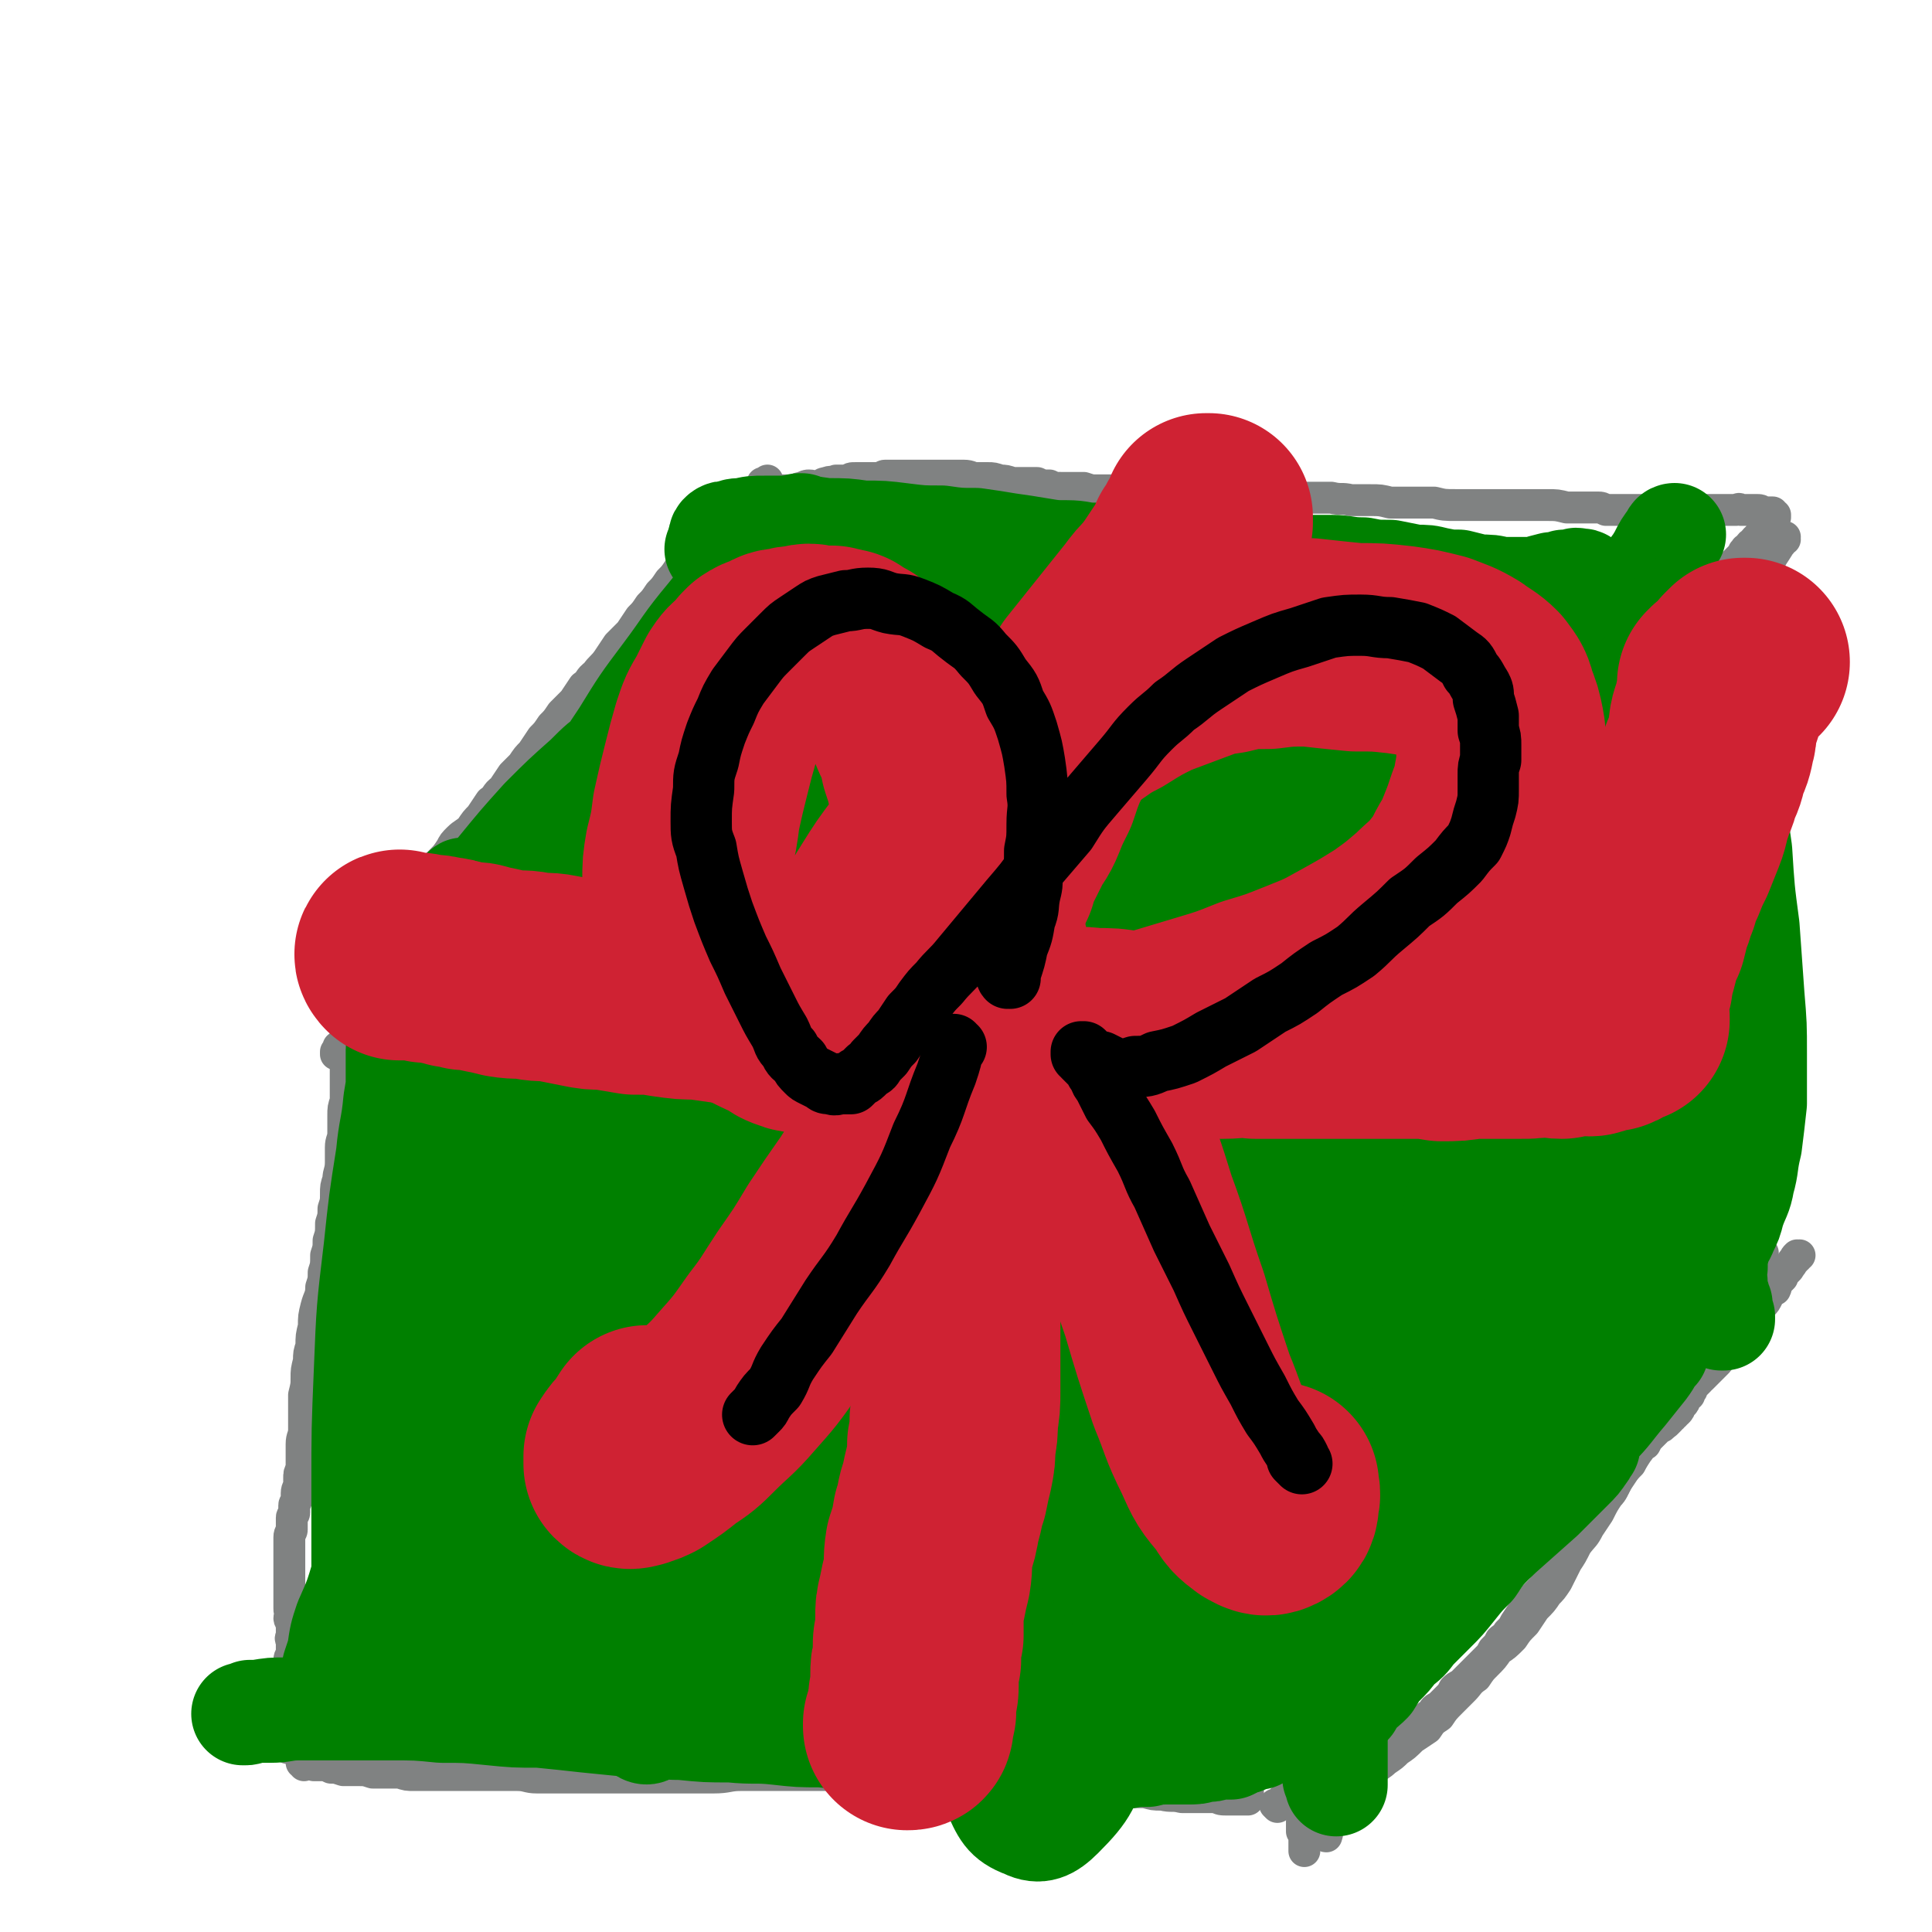
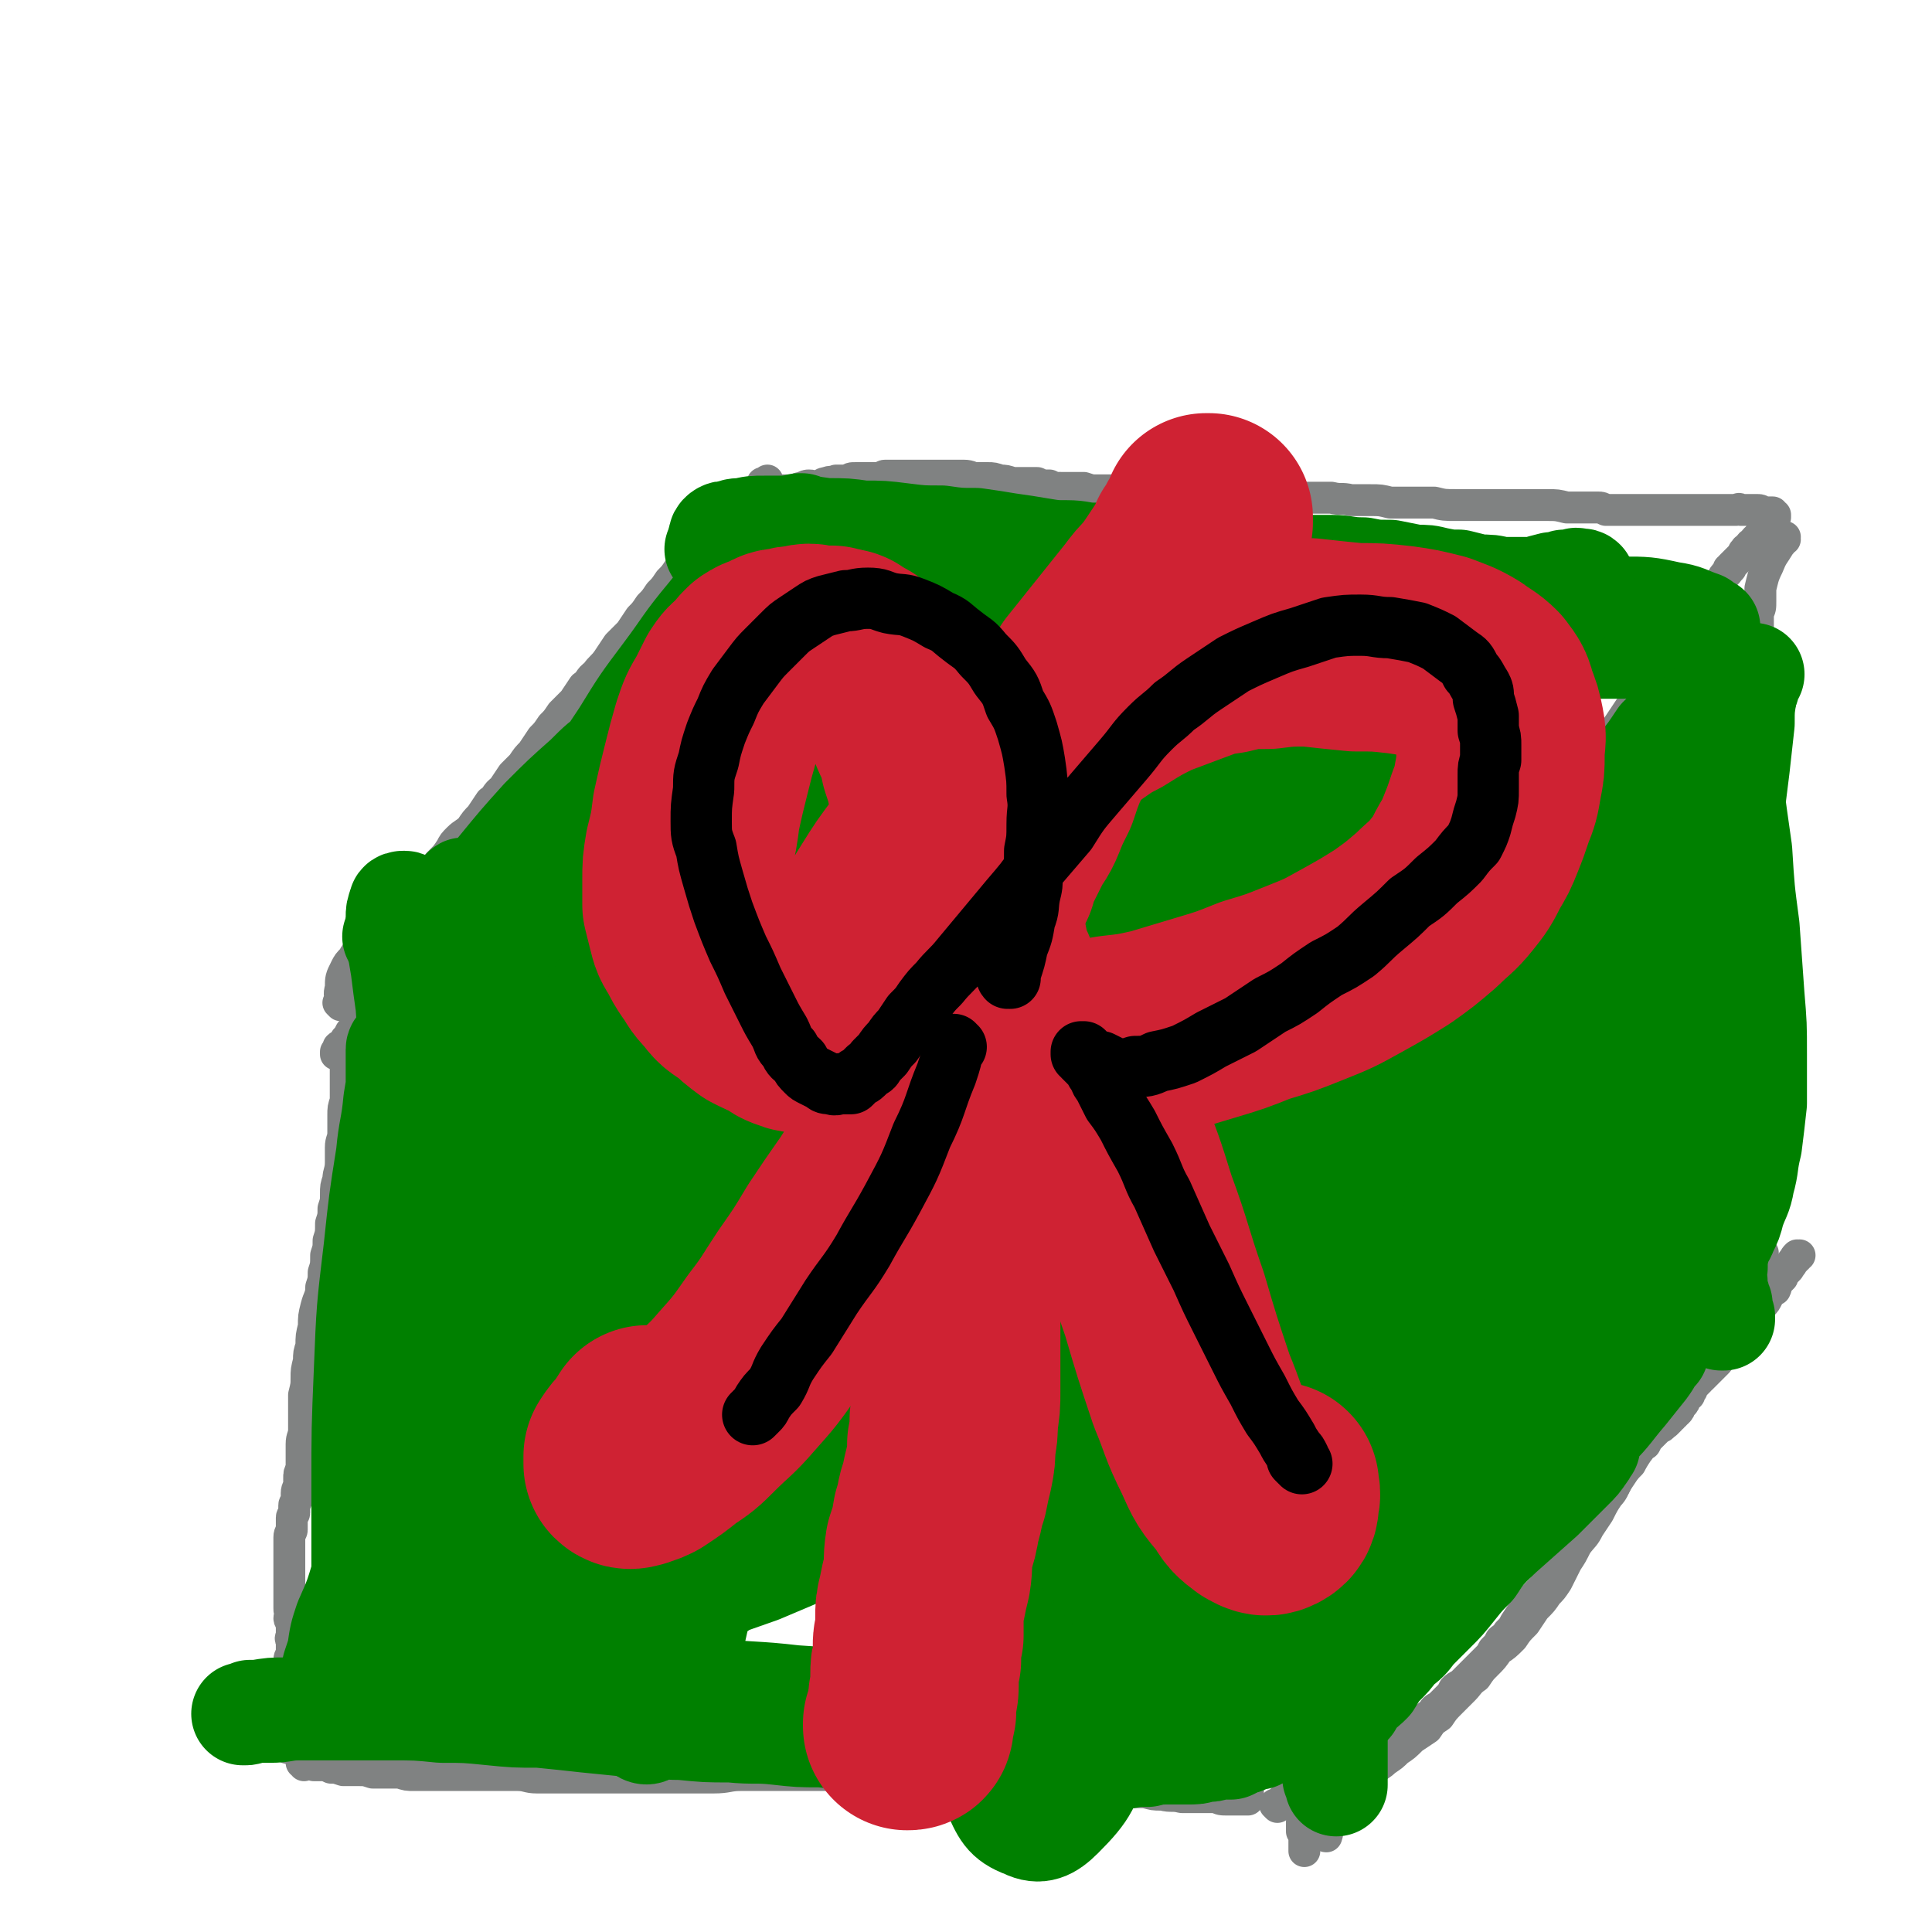
<svg xmlns="http://www.w3.org/2000/svg" viewBox="0 0 788 788" version="1.1">
  <g fill="none" stroke="#808282" stroke-width="13" stroke-linecap="round" stroke-linejoin="round">
    <path d="M139,410c0,0 -1,-1 -1,-1 0,0 0,0 1,0 0,0 0,0 0,0 0,1 -1,0 -1,0 0,0 0,0 1,0 0,0 0,0 0,0 0,1 -1,0 -1,0 0,0 0,0 1,0 0,0 0,0 0,0 0,-3 -1,-3 0,-6 0,-4 0,-4 2,-8 1,-2 1,-2 3,-4 1,-2 1,-2 3,-4 1,-1 1,-1 3,-3 1,-2 1,-2 3,-4 2,-2 2,-1 3,-3 2,-2 2,-2 4,-4 2,-2 2,-2 4,-4 2,-2 2,-2 4,-4 2,-2 2,-3 4,-5 2,-2 2,-2 4,-4 2,-3 2,-3 4,-5 2,-2 2,-2 4,-5 1,-2 1,-2 3,-4 2,-2 3,-2 5,-4 2,-3 2,-3 4,-5 2,-3 2,-3 4,-6 3,-2 2,-3 5,-5 2,-3 2,-3 4,-6 2,-2 2,-2 4,-4 2,-3 2,-3 4,-5 2,-3 2,-3 4,-6 2,-2 2,-2 4,-5 2,-2 2,-2 4,-5 3,-3 3,-3 5,-5 2,-3 2,-3 4,-6 3,-2 2,-3 5,-5 2,-3 3,-3 5,-6 2,-3 2,-3 4,-6 3,-3 3,-3 5,-5 2,-3 2,-3 4,-6 2,-2 2,-2 4,-5 2,-2 2,-2 4,-5 2,-2 2,-2 4,-5 2,-2 2,-2 4,-5 2,-3 2,-2 5,-5 2,-2 3,-2 5,-4 3,-2 3,-3 6,-5 2,-2 2,-2 5,-4 2,-2 2,-2 5,-5 2,-2 2,-2 4,-4 1,-1 1,-1 2,-3 1,-1 1,-1 2,-2 0,0 0,-1 1,-1 0,-1 0,-1 0,-1 0,-1 0,-1 0,-1 1,-1 1,0 1,-1 0,0 0,0 0,0 0,0 0,0 0,0 0,0 0,0 -1,1 0,0 0,0 0,0 0,0 0,0 0,0 0,0 -1,0 -1,0 0,0 1,0 1,0 0,1 -1,0 -1,0 0,1 0,1 0,1 0,1 0,0 0,0 0,0 0,0 0,0 0,1 0,1 0,1 0,0 0,0 0,0 0,0 0,0 1,1 0,0 0,0 1,0 1,0 1,1 2,1 1,0 1,0 2,0 1,-1 1,-1 2,-1 1,0 1,0 2,0 2,0 2,0 3,0 2,-1 2,-1 3,-1 2,-1 2,-1 3,-1 2,0 2,1 4,0 2,0 1,-1 3,-1 2,-1 2,0 4,-1 2,0 2,0 5,0 1,-1 1,-1 3,-1 2,0 2,0 3,0 2,0 2,0 3,0 2,0 2,0 3,0 2,0 2,-1 3,-1 2,0 2,0 3,0 2,0 2,0 4,0 2,0 2,0 4,0 2,0 2,0 4,0 2,0 2,0 4,0 2,0 2,0 4,0 2,0 2,0 5,0 2,0 2,0 4,0 3,0 3,1 5,1 3,0 3,0 5,0 2,0 2,0 5,1 2,0 2,0 5,1 3,0 3,0 5,0 2,0 2,0 5,0 2,1 2,1 5,1 2,1 2,1 5,1 2,0 2,0 5,0 2,0 2,0 4,0 3,1 3,1 5,1 3,0 3,0 6,0 3,0 3,0 5,0 3,0 3,0 6,0 3,0 3,0 5,0 3,0 3,0 6,0 3,0 3,0 6,0 3,0 3,0 6,1 3,0 3,0 6,0 3,1 3,1 6,1 3,0 3,0 6,0 3,0 3,1 7,1 3,0 3,0 6,0 3,0 3,0 6,0 3,0 3,0 6,0 3,0 3,0 6,0 3,0 3,0 7,0 4,1 4,0 8,1 4,0 4,0 8,0 4,0 4,0 8,1 5,0 5,0 9,0 5,0 5,0 9,0 4,1 4,1 9,1 4,0 4,0 9,0 5,0 5,0 9,0 5,0 5,0 10,0 4,0 4,0 9,0 4,0 4,0 8,1 4,0 4,0 7,0 3,0 3,0 6,0 1,0 1,0 3,1 2,0 2,0 3,0 2,0 2,0 3,0 2,0 2,0 4,0 1,0 1,0 3,0 2,0 2,0 5,0 2,0 2,0 4,0 3,0 3,0 5,0 3,0 3,0 5,0 3,0 3,0 6,0 2,0 2,0 5,0 2,0 2,0 4,0 3,0 3,0 6,0 1,0 1,-1 2,0 2,0 2,0 4,0 1,0 1,0 2,0 2,0 2,0 3,1 1,0 1,0 2,0 0,0 1,0 1,0 1,0 1,0 1,0 0,1 0,1 0,1 1,0 1,0 1,0 0,1 0,1 0,1 0,0 0,0 -1,0 0,0 0,0 0,0 0,0 1,0 0,0 0,0 0,0 0,0 0,0 0,0 0,1 0,0 0,0 -1,0 0,0 0,0 0,0 0,1 0,1 0,1 0,0 0,0 -1,0 0,1 0,1 0,1 0,1 0,1 -1,1 0,0 0,0 0,1 0,0 0,0 -1,0 0,0 0,0 0,1 0,0 0,0 0,0 -1,1 -1,1 -1,1 -1,1 -1,1 -1,1 0,0 0,0 0,0 0,1 0,1 -1,1 0,0 0,0 0,0 -1,1 0,1 -1,2 0,0 -1,0 -1,0 -1,1 0,1 -1,2 0,0 -1,0 -1,0 0,0 0,1 0,1 -1,0 -1,0 -1,1 -1,1 -1,1 -1,1 -1,1 -1,1 -2,2 0,0 0,0 -1,1 0,0 0,0 -1,1 0,1 0,1 -1,1 0,1 0,1 -1,2 -1,1 -1,1 -2,3 -1,1 -1,2 -2,3 0,1 -1,1 -1,2 -1,1 -1,1 -2,3 -1,1 -1,1 -2,3 -1,1 -1,1 -2,3 -2,1 -2,1 -3,3 -1,1 -1,2 -2,3 -1,2 -2,2 -3,4 -1,2 -1,2 -2,4 -2,3 -2,3 -3,5 -2,3 -2,3 -4,5 -3,3 -3,3 -5,6 -2,3 -2,3 -5,6 -2,3 -2,3 -4,6 -2,3 -2,3 -4,6 -2,2 -2,2 -4,5 -2,3 -2,2 -5,5 -2,3 -2,3 -4,5 -2,3 -2,3 -5,5 -2,3 -2,3 -4,6 -3,3 -3,3 -6,7 -2,3 -2,3 -5,5 -2,3 -2,3 -4,5 -2,3 -2,3 -4,5 -2,3 -2,2 -4,5 -2,2 -2,2 -4,4 -3,2 -3,2 -5,4 -2,3 -2,3 -4,5 -2,2 -2,2 -4,5 -2,2 -2,2 -4,5 -2,3 -2,3 -4,5 -2,2 -2,2 -4,5 -3,2 -3,2 -5,5 -2,2 -2,2 -4,5 -2,3 -2,3 -5,5 -2,3 -2,2 -4,5 -3,3 -3,3 -5,6 -2,2 -2,3 -4,5 -2,3 -2,3 -4,6 -2,3 -2,3 -3,5 -2,2 -2,2 -3,4 -2,2 -2,2 -4,4 -1,2 -1,2 -2,4 -2,2 -2,1 -4,3 -1,1 0,1 -1,2 -1,1 -1,1 -2,2 -1,1 -1,1 -2,1 0,1 0,1 -1,1 0,0 0,1 -1,1 0,0 0,0 -1,0 0,0 0,0 0,0 0,0 0,0 0,0 0,-1 0,0 0,0 0,0 0,0 -1,-1 0,0 1,0 0,0 0,0 0,0 0,0 0,0 0,0 0,-1 -1,0 -1,0 -2,0 0,0 0,0 0,0 -1,-1 -1,0 -1,0 0,-1 0,-1 0,-1 -1,0 -1,0 -1,0 0,0 0,0 -1,0 0,0 0,0 0,0 -1,0 -1,0 -2,0 0,0 0,0 0,0 0,0 0,0 0,0 0,0 0,0 0,0 -1,0 -1,0 -1,0 0,0 0,0 0,0 0,0 0,0 0,0 -1,0 -1,0 -1,0 0,0 0,0 0,0 0,0 0,0 0,0 -1,0 -1,0 -1,0 0,0 0,0 -1,0 -1,0 -1,0 -1,0 -1,0 -1,0 -1,0 -1,0 -1,0 -2,0 -1,0 -1,1 -2,1 -2,0 -2,0 -3,0 -2,0 -2,0 -4,0 -2,0 -2,0 -4,0 -2,0 -2,0 -5,0 -3,0 -3,0 -5,0 -2,0 -2,0 -5,0 -3,-1 -3,-1 -5,-1 -3,0 -3,0 -6,0 -2,0 -2,0 -5,0 -2,0 -2,0 -4,0 -3,0 -3,0 -5,0 -3,0 -3,0 -6,0 -3,0 -3,0 -6,-1 -3,0 -3,-1 -7,-1 -4,-1 -4,0 -7,-1 -5,0 -4,0 -9,0 -4,-1 -4,-1 -9,-1 -4,-1 -4,0 -9,-1 -6,0 -6,0 -12,-1 -5,0 -5,0 -11,-1 -6,0 -6,0 -12,0 -7,-1 -7,0 -14,-1 -6,0 -6,0 -13,-1 -6,0 -6,0 -13,0 -7,0 -7,0 -14,0 -6,-1 -6,-1 -12,-1 -6,0 -6,0 -13,0 -5,0 -5,0 -11,0 -5,-1 -5,-1 -11,-1 -5,0 -5,0 -10,0 -4,0 -4,0 -8,0 -4,0 -4,-1 -8,-1 -4,0 -4,0 -7,0 -3,0 -3,0 -7,-1 -3,0 -3,0 -6,0 -3,0 -3,0 -6,0 -3,0 -3,0 -7,0 -3,1 -3,1 -6,1 -2,0 -2,0 -5,0 -3,0 -3,0 -6,0 -2,0 -2,1 -4,1 -3,0 -3,0 -5,0 -2,0 -2,0 -4,0 -2,0 -2,0 -4,0 -2,0 -2,0 -4,0 -2,0 -2,0 -4,1 -1,0 -1,0 -3,0 -2,0 -2,0 -3,0 -2,0 -2,0 -3,0 -1,0 -1,0 -2,1 -1,0 -1,-1 -2,0 0,0 0,0 -1,0 0,0 0,0 0,0 -1,0 -1,0 -1,0 -1,0 -1,0 -3,0 -1,1 -1,1 -2,1 0,0 0,0 -1,0 0,0 0,0 0,0 -1,0 -1,0 -1,0 0,0 0,0 0,0 -1,0 -1,0 -1,0 -1,0 -1,0 -1,0 0,0 0,0 0,0 0,0 0,0 0,0 0,0 0,1 1,1 0,0 0,-1 0,-1 " />
    <path d="M162,395c-1,0 -1,-1 -1,-1 -1,0 0,0 0,0 0,0 0,0 0,0 0,1 0,-1 0,0 -2,3 -2,4 -4,7 -2,4 -2,4 -4,7 -2,2 -2,2 -3,5 -1,1 -1,1 -2,2 0,1 0,1 -1,2 -1,1 -1,1 -2,2 -1,1 -1,1 -2,2 -1,2 -1,2 -2,3 0,1 0,1 -1,2 -1,1 -1,0 -2,1 0,1 0,1 -1,2 0,0 0,0 0,0 0,0 0,0 0,0 0,0 0,0 0,1 " />
-     <path d="M192,445c0,0 0,0 -1,-1 0,0 1,1 1,1 0,0 0,0 0,0 0,0 0,0 -1,-1 0,0 1,1 1,1 0,0 0,0 0,0 0,0 0,0 -1,-1 -1,0 -1,1 -2,0 -4,0 -4,0 -8,-1 -3,0 -3,0 -7,0 -1,-1 -1,0 -3,-1 -2,0 -2,-1 -4,-1 -2,0 -2,1 -3,0 -2,0 -2,0 -4,-1 -1,0 -1,0 -2,0 0,0 0,0 -1,0 -1,0 -1,0 -2,0 -1,0 -1,0 -2,0 0,0 0,0 0,0 0,0 0,0 -1,0 " />
    <path d="M146,436c-1,0 -1,-1 -1,-1 -1,0 0,0 0,0 0,0 0,0 0,0 0,1 0,0 0,0 -1,-1 0,-1 0,-2 -1,-2 -1,-2 -2,-3 0,0 1,0 0,-1 0,0 0,0 0,0 0,-1 0,-1 0,-2 0,0 0,0 -1,0 0,-1 0,-1 0,-2 0,0 -1,0 -1,0 0,0 0,0 0,0 0,2 0,2 0,3 0,2 0,2 0,5 0,2 0,2 0,4 0,3 0,3 0,6 0,3 0,3 0,6 -1,3 -1,3 -1,6 0,3 0,3 0,7 0,3 -1,3 -1,6 0,3 0,3 0,6 0,4 -1,4 -1,7 -1,3 -1,3 -1,6 0,3 0,3 -1,6 0,3 0,3 -1,6 0,4 0,4 -1,7 0,3 0,3 -1,6 0,4 0,4 -1,7 0,3 0,3 -1,6 0,4 -1,4 -2,8 -1,4 -1,4 -1,8 -1,4 -1,4 -1,8 -1,3 -1,3 -1,6 -1,4 -1,4 -1,7 0,3 0,3 -1,7 0,4 0,4 0,8 0,3 0,3 0,6 0,3 -1,3 -1,6 0,2 0,2 0,5 0,2 0,2 0,5 -1,2 -1,2 -1,4 0,1 0,1 0,2 0,2 -1,2 -1,4 0,1 0,1 0,2 0,2 -1,2 -1,3 0,1 0,1 0,3 0,1 -1,1 -1,2 0,2 0,2 0,3 0,1 0,1 0,2 0,1 -1,1 -1,3 0,1 0,1 0,3 0,1 0,1 0,3 0,2 0,2 0,4 0,3 0,3 0,5 0,2 0,2 0,4 0,1 0,1 0,3 0,2 0,2 0,4 0,1 0,1 0,3 0,1 0,1 1,2 0,1 -1,1 -1,2 0,1 1,1 1,3 0,1 0,1 0,2 0,1 0,1 0,2 0,1 -1,1 0,2 0,1 0,1 0,3 0,1 0,1 0,3 -1,1 -1,1 -1,3 0,2 1,2 1,5 -1,2 -1,2 -1,4 0,3 0,3 0,6 0,2 0,2 0,5 0,2 0,2 0,3 0,2 0,2 0,4 0,2 0,2 0,3 0,1 0,1 0,2 0,1 0,1 0,1 0,0 0,0 0,1 0,0 0,0 0,0 -1,0 0,1 0,1 -1,0 -1,0 -1,-1 0,0 0,0 0,0 " />
    <path d="M545,452c0,0 -1,-1 -1,-1 0,0 0,0 1,0 0,0 0,0 0,0 0,1 -1,0 -1,0 0,0 0,0 1,0 0,0 0,0 0,0 -2,4 -2,4 -3,8 -2,6 -2,6 -2,13 -1,5 -1,5 -1,10 -1,4 -1,4 0,8 0,4 0,4 0,8 0,5 0,5 0,10 0,5 0,5 0,11 -1,5 -1,5 -1,11 -1,5 -1,5 -1,10 0,5 0,5 0,10 -1,6 -1,6 -1,12 0,5 -1,5 -1,11 -1,5 -1,5 -2,11 0,4 0,4 -1,8 -1,3 -1,3 -2,7 -1,4 -2,4 -3,8 -1,3 -1,3 -2,7 -1,4 -1,4 -1,7 -1,4 -1,4 -2,7 0,4 -1,4 -2,8 0,3 -1,3 -1,6 -1,3 -1,3 -1,6 -1,3 0,3 -1,7 0,3 -1,3 -1,6 0,4 0,4 0,8 -1,4 -1,4 -1,7 0,4 0,4 0,7 0,3 0,3 0,6 0,2 0,2 -1,4 0,2 0,2 0,4 0,1 0,1 0,3 0,2 -1,2 -1,5 0,2 0,2 0,4 0,1 0,1 -1,3 0,1 0,1 0,2 0,1 0,1 0,2 0,1 0,1 0,1 0,1 0,1 -1,1 0,1 0,0 0,1 0,0 0,0 0,1 0,0 0,0 0,0 0,0 0,0 0,0 0,1 0,1 -1,1 0,1 0,1 0,2 0,0 0,0 0,1 0,0 0,0 0,0 0,1 0,1 0,2 0,0 0,0 0,0 0,0 0,0 0,0 0,0 0,0 -1,1 0,0 1,0 0,0 0,1 0,1 0,1 0,2 0,2 0,3 0,0 0,0 0,1 0,0 0,0 0,1 0,0 0,0 0,1 0,0 0,0 0,0 0,0 0,0 -1,0 0,0 0,0 0,0 0,0 0,0 0,0 0,0 0,0 0,0 -1,0 -1,0 -1,0 -1,0 -1,0 -1,0 -1,0 -1,0 -2,0 -2,0 -2,0 -3,0 -3,0 -3,0 -5,-1 -3,0 -3,0 -6,0 -4,0 -4,0 -8,0 -4,-1 -4,0 -8,-1 -4,0 -3,0 -7,-1 -5,0 -5,0 -9,0 -3,0 -3,0 -7,0 -3,0 -3,0 -6,0 -2,0 -2,1 -5,0 -3,0 -3,0 -6,0 -3,0 -3,0 -6,0 -3,0 -3,0 -6,0 -3,-1 -3,-1 -7,-1 -3,0 -3,0 -7,0 -3,-1 -3,0 -7,-1 -5,0 -5,0 -9,-1 -5,0 -5,-1 -10,-1 -5,-1 -5,-1 -11,-1 -6,0 -6,0 -13,-1 -6,0 -6,0 -12,-1 -5,0 -5,0 -11,0 -6,0 -6,0 -11,0 -6,0 -6,0 -11,0 -6,0 -6,0 -11,0 -5,0 -5,1 -11,1 -4,0 -4,0 -9,0 -4,0 -4,0 -8,0 -4,0 -4,0 -8,0 -3,0 -3,0 -6,0 -3,0 -3,0 -6,0 -4,0 -4,0 -8,0 -4,0 -4,0 -8,0 -5,0 -5,0 -9,0 -5,0 -5,0 -10,0 -4,0 -4,-1 -8,-1 -4,0 -4,0 -7,0 -4,0 -4,0 -8,0 -4,0 -4,0 -8,0 -2,0 -2,0 -5,0 -3,0 -3,0 -6,0 -2,0 -2,0 -5,0 -2,0 -1,0 -3,0 -3,0 -3,0 -6,-1 -2,0 -2,0 -5,0 -3,0 -3,0 -6,0 -3,-1 -3,-1 -6,-1 -3,0 -3,0 -6,0 -3,-1 -3,-1 -5,-1 -2,-1 -2,-1 -4,-1 -2,0 -2,0 -3,0 -2,-1 -1,-1 -3,-1 0,-1 0,0 -1,0 -1,0 -1,0 -1,0 0,0 1,0 1,1 " />
    <path d="M541,749c0,0 -1,0 -1,-1 0,0 0,1 1,1 0,0 0,0 0,0 0,0 -1,0 -1,-1 0,0 0,1 1,1 0,0 0,0 0,0 0,0 -1,0 -1,-1 0,0 1,1 1,1 1,-3 0,-3 1,-6 2,-5 2,-5 5,-9 2,-3 2,-3 4,-5 3,-2 3,-2 5,-4 2,-1 2,-2 4,-3 2,-2 3,-2 5,-4 3,-2 3,-2 5,-4 3,-2 3,-2 6,-5 3,-2 3,-2 6,-4 2,-3 2,-3 5,-5 2,-3 2,-3 5,-6 2,-2 2,-2 5,-5 2,-2 2,-3 5,-5 2,-3 2,-3 4,-5 3,-3 3,-3 5,-6 3,-2 3,-2 6,-5 2,-3 2,-3 5,-6 2,-3 2,-3 4,-6 3,-3 3,-3 5,-6 2,-2 2,-2 4,-5 2,-4 2,-4 4,-8 2,-3 2,-3 4,-7 3,-4 3,-3 5,-7 2,-3 2,-3 4,-6 2,-4 2,-4 4,-7 2,-2 2,-3 3,-5 2,-3 2,-3 4,-6 1,-2 1,-2 3,-4 1,-3 1,-3 3,-6 1,-2 1,-2 2,-4 1,-2 1,-2 2,-4 1,-2 1,-2 2,-4 1,-2 1,-2 2,-4 1,-1 1,-1 2,-3 1,-1 1,-1 2,-3 1,-2 1,-2 2,-3 1,-2 2,-2 3,-3 1,-2 1,-2 2,-4 1,-1 1,-1 2,-2 1,-1 1,-1 1,-2 1,-1 1,-1 1,-3 1,0 1,0 1,-1 0,0 0,0 0,0 0,0 1,0 1,0 0,-1 0,-1 0,-1 0,0 0,0 0,0 1,0 1,0 1,1 " />
    <path d="M532,732c0,0 0,-1 -1,-1 0,0 1,1 1,1 0,0 0,0 0,0 0,0 0,-1 -1,-1 0,0 1,1 1,1 0,0 0,0 0,0 0,0 0,-1 -1,-1 0,0 1,0 1,1 0,1 0,1 0,2 0,5 0,5 -1,9 0,2 0,2 0,4 1,1 1,1 1,3 0,0 0,0 0,1 0,2 0,2 0,4 " />
    <path d="M521,737c0,0 -1,-1 -1,-1 0,0 1,0 1,1 0,0 0,0 0,0 0,0 -1,-1 -1,-1 0,0 1,0 1,1 0,0 0,0 0,0 1,-2 1,-2 3,-4 5,-3 5,-4 10,-7 6,-3 6,-3 12,-5 4,-2 4,-2 7,-3 3,-1 3,-1 6,-3 3,-1 3,-1 5,-2 2,-1 2,-1 5,-2 2,-2 1,-2 3,-3 2,-2 2,-2 4,-3 2,-2 3,-2 5,-3 1,-2 1,-2 3,-3 1,-2 1,-2 3,-3 1,-1 1,-1 2,-2 1,-1 1,-1 2,-2 1,-1 1,-1 2,-3 1,-1 1,-1 3,-2 1,-1 1,-1 2,-2 1,-1 1,-1 3,-3 1,-1 1,-1 2,-2 2,-2 2,-2 3,-3 2,-2 2,-2 3,-4 2,-2 2,-2 3,-4 1,-1 2,-1 3,-3 2,-2 2,-2 3,-4 2,-3 2,-3 4,-6 2,-3 2,-2 4,-5 3,-3 3,-3 5,-6 2,-4 2,-4 5,-7 2,-4 2,-4 4,-7 3,-4 3,-4 5,-7 2,-3 2,-3 4,-6 3,-3 3,-3 5,-6 2,-3 2,-3 4,-5 2,-3 1,-3 3,-6 2,-2 2,-2 4,-4 1,-2 1,-2 3,-5 1,-1 1,-2 3,-3 1,-2 1,-2 2,-3 1,-1 1,-1 2,-2 1,-1 1,-1 2,-2 1,0 1,0 1,-1 1,0 1,0 2,-1 0,0 0,0 1,-1 0,0 0,0 0,-1 0,0 0,0 0,0 0,0 0,0 0,0 0,0 0,0 0,0 0,0 0,0 0,-1 0,0 0,1 0,1 0,0 0,0 1,0 0,0 0,0 0,0 0,0 0,-1 0,-1 1,0 1,0 1,0 0,-1 0,-1 1,-1 1,-1 1,-1 1,-2 1,-1 1,-1 1,-1 1,-1 1,-1 1,-2 0,0 0,0 1,-1 0,-1 0,-1 1,-1 0,-1 0,-1 0,-2 1,0 1,0 1,0 0,-1 0,-1 0,-1 1,-1 1,-1 2,-2 0,0 0,0 1,-1 0,0 0,-1 1,-1 1,-1 1,-1 2,-2 1,-1 1,-1 2,-2 1,-1 1,-1 2,-2 1,-1 1,-1 2,-3 1,-1 1,-1 2,-3 1,-1 1,-1 2,-2 1,-1 2,-1 2,-2 1,-1 1,-1 2,-2 1,-2 1,-2 2,-3 1,-1 1,-1 2,-2 1,-2 1,-2 2,-3 1,-2 1,-2 3,-4 1,-1 1,-1 2,-3 1,-2 1,-2 3,-3 1,-2 0,-2 1,-3 1,-1 1,-1 2,-2 0,0 0,-1 0,-1 1,-1 1,-1 1,-1 1,-1 1,-1 1,-1 1,-1 1,-1 1,-2 1,0 1,-1 1,-1 0,-1 1,-1 1,-1 0,-1 0,-1 1,-2 0,0 0,1 0,1 0,-1 0,-1 1,-1 " />
    <path d="M728,220c0,0 -1,-1 -1,-1 0,0 1,0 1,0 0,0 0,0 0,0 0,1 -1,0 -1,0 0,0 1,0 1,0 0,0 0,0 0,0 -1,2 -1,2 -2,3 -3,5 -3,4 -5,9 -2,4 -2,5 -3,9 0,2 0,3 0,5 0,3 0,3 -1,5 0,3 0,3 0,7 0,3 0,3 1,6 0,4 0,4 0,7 0,4 0,4 0,7 0,4 0,4 0,7 0,3 0,3 0,6 0,4 0,4 1,7 0,3 0,3 0,6 0,4 0,4 0,7 0,4 0,4 0,8 0,4 0,4 0,8 0,5 0,5 0,9 0,5 0,5 0,9 0,5 0,5 0,10 0,4 0,4 0,9 0,5 0,5 -1,10 0,5 0,5 0,10 0,5 0,5 0,11 0,5 -1,5 -1,11 0,5 0,5 0,11 0,6 0,6 0,12 0,5 0,4 1,9 0,5 0,5 0,10 1,5 1,5 1,10 0,4 0,4 0,9 0,3 0,3 0,7 0,3 0,3 -1,6 0,4 0,4 0,7 0,3 0,3 0,5 0,3 1,3 1,5 0,3 -1,3 -1,5 0,2 0,2 0,4 0,1 0,1 0,3 0,1 0,1 0,2 0,1 0,1 1,1 0,1 0,1 0,2 0,1 0,1 0,2 1,0 0,0 1,1 0,1 -1,1 0,2 0,1 0,1 0,2 1,1 0,1 0,1 1,1 1,1 1,1 0,1 0,1 0,2 0,0 0,0 0,0 " />
  </g>
  <g fill="none" stroke="#008000" stroke-width="42" stroke-linecap="round" stroke-linejoin="round">
    <path d="M197,577c0,0 -1,-1 -1,-1 0,0 0,0 0,0 0,0 0,0 0,0 1,1 0,0 0,0 0,0 0,0 0,0 5,-3 5,-4 10,-6 12,-6 12,-7 25,-12 17,-6 17,-5 34,-11 20,-6 20,-6 39,-11 21,-6 21,-6 42,-11 27,-7 34,-8 53,-13 " />
    <path d="M272,564c0,0 -1,-1 -1,-1 1,-1 2,0 4,-1 12,-5 12,-5 24,-10 22,-8 22,-8 44,-15 17,-5 17,-5 35,-9 21,-5 28,-5 43,-8 " />
    <path d="M233,675c0,0 -1,-1 -1,-1 0,0 0,0 1,0 0,0 0,0 0,0 5,-3 4,-3 10,-5 14,-7 14,-7 28,-13 19,-8 19,-8 39,-15 26,-11 33,-14 53,-22 " />
-     <path d="M284,689c-1,0 -1,-1 -1,-1 -1,0 0,0 0,0 2,0 2,-1 4,-2 10,-5 10,-6 20,-10 19,-8 19,-8 38,-15 18,-7 18,-7 36,-12 28,-9 36,-11 57,-17 " />
    <path d="M404,674c-1,0 -1,-1 -1,-1 0,0 0,1 0,1 2,-1 2,-2 5,-3 13,-6 16,-7 26,-12 " />
    <path d="M283,315c0,0 -1,-1 -1,-1 0,0 0,0 1,0 1,-1 1,-1 3,-2 9,-6 10,-6 19,-12 13,-8 13,-8 27,-17 11,-7 11,-7 22,-13 11,-7 11,-7 21,-13 11,-6 11,-6 21,-12 7,-4 7,-4 14,-8 4,-3 4,-3 8,-5 2,-1 2,-1 3,-1 0,0 0,0 0,0 -2,2 -2,2 -4,3 -7,5 -7,5 -14,10 -17,11 -17,11 -33,23 -19,13 -18,13 -37,26 -15,11 -15,10 -31,20 -9,7 -9,7 -19,14 -4,3 -4,3 -7,6 -2,1 -3,1 -3,2 0,0 1,0 2,0 6,-2 6,-2 13,-5 15,-5 15,-5 29,-11 20,-7 20,-7 40,-14 22,-9 22,-9 44,-17 22,-8 22,-8 44,-15 20,-7 20,-7 40,-14 15,-4 15,-4 30,-7 8,-2 8,-2 16,-3 3,-1 4,-1 6,0 1,0 1,1 1,2 -1,2 -2,3 -4,5 -8,6 -8,6 -16,11 -16,10 -17,10 -33,20 -19,11 -19,11 -38,22 -18,11 -18,11 -37,22 -16,9 -16,9 -31,17 -11,7 -11,7 -22,13 -6,4 -7,4 -13,8 -2,1 -1,1 -3,2 -1,1 -1,1 -1,0 1,0 1,0 2,-1 5,-3 5,-3 11,-5 11,-5 11,-5 22,-10 16,-6 16,-6 31,-12 17,-7 17,-7 35,-13 17,-7 17,-6 35,-12 13,-4 13,-5 27,-9 8,-2 8,-2 17,-4 4,-1 4,-1 9,-1 1,0 2,0 2,1 1,1 0,2 -1,3 -1,3 -1,3 -3,5 -6,5 -6,5 -12,10 -13,9 -13,10 -26,18 -15,10 -16,10 -31,19 -15,10 -15,10 -29,20 -12,8 -12,8 -24,16 -7,5 -8,4 -15,9 -3,2 -3,2 -6,4 -1,1 -1,1 -1,1 2,-1 2,-1 5,-2 8,-4 8,-3 17,-6 14,-5 14,-5 28,-10 16,-5 16,-5 32,-10 17,-5 17,-5 34,-9 13,-4 13,-4 27,-7 9,-3 9,-2 19,-4 4,-1 4,-1 9,-1 1,0 2,0 3,0 1,1 0,2 0,2 -2,2 -2,2 -4,4 -3,3 -3,3 -7,6 -6,4 -6,4 -13,8 -10,5 -10,5 -19,10 -11,6 -11,6 -22,12 -10,5 -10,4 -20,9 -7,4 -7,4 -14,8 -4,1 -4,1 -7,3 -2,1 -2,1 -3,1 -1,0 -1,0 -1,0 0,-1 0,-1 1,-2 1,-1 1,-1 3,-2 2,-1 2,-1 4,-2 2,-1 2,-1 3,-1 " />
    <path d="M678,395c0,0 0,-1 -1,-1 0,0 1,1 1,1 0,0 0,0 0,0 -4,4 -4,4 -8,8 -8,10 -8,10 -17,20 -9,10 -9,9 -18,19 -9,8 -9,8 -18,16 -7,8 -7,8 -14,15 -6,6 -6,6 -11,12 -4,4 -4,4 -7,9 -1,2 -1,3 -2,5 -1,2 -1,2 0,4 1,1 1,1 3,1 3,0 3,0 6,-1 6,-1 6,-1 12,-3 9,-3 9,-3 18,-6 9,-3 10,-3 19,-6 8,-2 8,-2 17,-5 5,-2 5,-2 11,-3 2,-1 2,-1 5,-2 1,0 2,0 2,0 1,0 1,0 1,1 0,1 -1,1 -1,2 -1,1 -1,1 -2,2 -1,2 -1,2 -2,4 -2,3 -2,3 -4,5 -2,4 -2,4 -4,7 -3,5 -4,5 -7,10 -5,7 -4,8 -9,15 -6,9 -6,9 -12,18 -6,9 -6,9 -13,19 -8,9 -8,9 -15,18 -7,8 -7,8 -14,16 -6,5 -6,5 -12,10 -3,4 -3,4 -7,7 -1,1 -1,1 -3,3 0,0 0,0 0,0 -1,1 -1,1 0,1 0,0 0,0 1,-1 4,-1 4,-1 7,-2 6,-2 6,-2 11,-4 6,-2 6,-3 12,-5 6,-3 7,-3 13,-5 5,-2 5,-2 11,-4 5,-2 5,-2 9,-4 3,-1 4,-1 7,-2 2,-1 2,-1 4,-1 0,-1 1,-1 1,0 0,0 0,0 0,1 0,0 0,0 0,1 -1,1 -1,2 -2,3 -2,3 -2,3 -5,6 -6,6 -6,6 -12,12 -9,8 -9,8 -18,16 -11,9 -11,10 -21,19 -9,7 -9,8 -19,15 -6,4 -6,4 -12,8 -2,1 -2,1 -4,2 -1,1 -2,1 -2,1 -1,0 -1,-1 -1,-1 2,-3 3,-3 5,-5 6,-5 6,-5 12,-10 11,-9 11,-9 21,-17 11,-10 11,-10 23,-20 11,-9 11,-9 21,-19 9,-8 9,-9 17,-18 6,-6 6,-7 12,-14 4,-5 4,-5 8,-10 3,-4 2,-4 5,-7 0,-1 0,-1 1,-3 0,-1 1,-2 1,-2 0,-1 -1,-1 -2,0 -2,1 -2,1 -3,3 -6,4 -6,4 -11,9 -10,9 -10,9 -20,18 -11,10 -11,10 -23,19 -9,7 -9,7 -18,13 -6,4 -7,4 -13,8 -3,1 -3,2 -7,3 -1,0 -1,0 -2,-1 -1,0 -1,0 -1,-1 0,0 0,0 0,-1 1,-1 1,-1 2,-2 1,-2 1,-2 3,-3 2,-1 2,-1 4,-2 2,-2 2,-2 3,-4 2,-1 2,-1 3,-3 " />
    <path d="M566,448c0,0 -1,0 -1,-1 0,0 0,1 0,1 0,0 0,0 0,0 1,1 1,1 1,3 1,5 1,5 1,11 0,6 0,7 0,13 0,5 0,5 0,10 0,6 0,6 -1,12 0,6 0,6 -1,12 0,5 0,5 -1,10 -1,5 -1,5 -2,10 -1,4 -1,4 -2,9 -1,5 -1,5 -2,10 -2,5 -2,5 -3,9 -1,6 -1,6 -2,12 -1,5 -1,5 -2,11 -1,5 -1,5 -2,10 0,4 0,4 -1,9 0,4 0,4 -1,8 -1,4 -1,4 -2,9 0,4 0,4 -1,8 0,4 0,4 -1,7 0,4 0,4 -1,8 0,3 0,3 -1,7 0,3 0,3 0,6 -1,3 -1,3 -1,7 0,3 0,3 0,6 0,3 0,3 0,6 0,3 0,3 0,6 -1,3 -1,3 -1,5 0,3 0,3 0,6 0,2 0,2 0,5 0,2 0,2 0,4 0,2 0,2 0,4 -1,1 0,1 -1,3 0,1 0,1 0,3 0,0 0,0 0,1 0,1 0,1 0,1 -1,1 -1,1 -1,1 0,1 0,1 0,1 0,0 0,0 0,0 0,0 0,0 0,0 0,0 0,0 0,0 0,0 0,0 0,0 0,-1 0,-1 0,-2 1,-1 1,-1 2,-2 1,-1 1,-1 2,-2 1,-1 1,0 2,-1 2,-2 1,-2 3,-3 1,-2 1,-1 2,-3 2,-2 1,-2 3,-3 1,-3 2,-2 3,-5 3,-2 3,-2 5,-4 2,-3 2,-4 5,-7 3,-3 3,-3 6,-7 4,-3 4,-3 7,-7 4,-4 4,-4 8,-8 4,-4 4,-4 8,-9 4,-5 4,-5 8,-9 4,-6 4,-6 9,-11 4,-5 4,-5 8,-11 4,-5 4,-5 8,-10 4,-5 4,-5 8,-10 3,-5 3,-5 7,-10 3,-4 3,-4 5,-9 2,-4 2,-4 4,-7 2,-3 2,-3 4,-6 1,-3 1,-3 3,-6 1,-2 1,-2 2,-5 2,-2 2,-2 3,-5 2,-2 2,-2 4,-4 2,-3 2,-4 4,-7 1,-3 1,-3 3,-6 1,-3 1,-3 2,-5 0,-2 0,-2 0,-3 1,-2 1,-2 1,-3 0,-1 -1,-2 -1,-2 -2,1 -2,2 -3,3 -2,3 -2,3 -5,6 -3,4 -3,4 -7,8 -5,7 -5,7 -11,14 -9,11 -9,11 -18,22 -10,12 -10,12 -21,23 -8,9 -8,9 -17,18 -6,6 -6,6 -12,11 -2,2 -2,2 -4,4 -1,0 -1,1 -2,1 -1,0 -2,0 -2,-1 0,-1 1,-2 2,-3 2,-4 2,-4 4,-7 4,-7 4,-7 8,-13 5,-8 5,-8 9,-17 5,-9 5,-9 8,-18 4,-8 4,-8 7,-17 2,-8 2,-8 3,-16 2,-8 2,-8 3,-15 0,-6 0,-6 1,-11 0,-4 0,-4 0,-8 1,-2 1,-1 1,-3 0,-1 0,-1 0,-2 0,0 0,0 0,0 0,1 0,1 -1,1 0,1 0,1 -1,3 0,2 0,2 -1,5 -1,4 -2,4 -3,9 -2,6 -2,6 -4,13 -2,9 -2,9 -5,18 -2,9 -2,9 -4,19 -3,8 -3,8 -6,17 -1,6 -1,6 -3,13 -2,4 -2,4 -4,7 0,2 0,1 -1,2 -1,1 -1,1 -1,1 0,0 0,1 -1,1 0,0 0,0 0,0 0,-2 0,-3 0,-5 1,-5 1,-5 1,-11 1,-8 1,-8 2,-16 1,-8 1,-8 3,-17 1,-10 2,-10 3,-19 2,-10 2,-10 3,-19 1,-5 1,-5 2,-10 1,-2 1,-2 1,-5 0,0 0,-1 0,-1 0,0 0,1 -1,2 0,3 0,3 -1,5 -1,4 -1,4 -2,8 -2,7 -2,7 -3,14 -2,11 -2,11 -3,23 -2,11 -1,11 -2,22 -1,7 -1,7 -1,14 0,4 0,4 0,8 0,2 0,2 0,3 1,0 1,0 1,1 0,0 0,0 0,-1 0,-1 0,-1 1,-2 1,-7 1,-7 1,-13 2,-10 2,-10 3,-20 1,-9 0,-9 1,-19 0,-7 0,-7 1,-14 0,-6 1,-6 1,-12 0,-4 0,-4 -1,-8 0,-3 0,-3 -1,-5 -1,-2 -1,-2 -2,-4 -1,-1 -1,-1 -2,-2 -1,0 -1,0 -1,-1 -1,0 -1,-1 -1,-1 -1,-1 -1,-1 -1,-2 -1,-1 -1,-1 -1,-3 0,-1 0,-1 -1,-2 0,-1 0,-1 0,-3 0,0 0,0 0,-1 0,-1 0,-1 0,-2 0,-2 0,-2 -1,-3 0,-2 0,-2 0,-4 0,-2 0,-2 0,-3 0,-2 0,-2 0,-4 0,-2 0,-2 -1,-4 0,-2 0,-2 0,-4 0,-2 0,-2 0,-4 0,-2 1,-2 1,-5 0,-2 0,-3 1,-5 1,-4 1,-4 3,-8 1,-4 1,-4 2,-8 2,-4 2,-4 4,-8 1,-4 1,-4 3,-8 1,-4 1,-4 3,-7 2,-3 2,-3 4,-6 2,-3 2,-3 4,-6 2,-3 2,-3 4,-6 3,-2 3,-2 5,-5 2,-3 2,-2 5,-5 3,-3 3,-4 6,-7 3,-4 3,-4 7,-7 4,-5 4,-5 8,-9 4,-5 4,-5 9,-9 4,-5 5,-5 9,-9 4,-5 4,-5 9,-9 3,-4 3,-4 7,-7 3,-4 3,-4 6,-7 3,-3 3,-3 5,-6 2,-2 2,-2 4,-4 1,-2 1,-2 2,-4 1,-1 1,-1 2,-3 1,-1 1,-1 1,-2 1,-1 1,-1 2,-3 0,-1 0,-1 1,-2 1,-1 2,-1 2,-2 1,-2 1,-2 2,-3 1,-1 1,-1 2,-3 1,-1 1,-1 1,-2 1,-2 1,-2 2,-3 0,-1 0,-1 1,-3 1,-1 2,-1 2,-2 1,-1 1,-1 1,-2 1,-1 1,-1 2,-2 0,0 0,-1 0,-1 0,0 0,0 1,0 0,0 0,0 0,0 -1,1 -1,1 -1,2 -1,2 -1,2 -1,3 -1,3 -1,3 -2,5 -2,3 -2,3 -4,6 -2,3 -2,3 -5,7 -2,3 -2,3 -5,6 -2,3 -2,3 -5,6 -3,3 -3,2 -5,5 -3,4 -2,4 -5,8 -2,3 -2,2 -5,6 -2,3 -2,3 -4,6 -3,3 -3,3 -6,6 -2,3 -2,2 -5,5 -2,3 -2,3 -4,6 -3,3 -3,2 -6,5 -3,4 -3,4 -6,8 -3,4 -3,4 -6,8 -4,4 -4,4 -7,9 -3,5 -3,5 -6,10 -3,5 -3,4 -6,9 -4,5 -4,5 -7,10 -4,4 -5,4 -9,9 -4,4 -4,4 -9,9 -3,4 -3,4 -7,8 -3,4 -3,4 -7,8 -2,3 -2,3 -5,7 -2,4 -3,4 -5,7 -2,4 -2,4 -4,8 -1,3 -1,3 -3,7 -1,2 -1,2 -2,5 -1,1 -1,1 -2,3 0,1 0,1 0,2 -1,1 -1,1 0,1 0,1 0,1 0,0 1,0 1,0 1,-1 " />
    <path d="M712,280c0,0 0,-1 -1,-1 0,0 1,0 1,1 0,0 0,0 0,0 0,0 0,-1 -1,-1 0,1 1,2 1,4 -1,6 -1,6 -1,12 -1,9 -1,9 -2,18 -1,8 -1,8 -2,16 -1,10 -1,10 -2,19 -1,10 -1,10 -2,19 -1,9 -1,9 -2,18 -2,9 -1,9 -3,17 -1,9 -1,9 -3,18 -1,8 -1,8 -2,16 -2,9 -2,8 -4,17 -1,8 -1,8 -3,16 -1,7 0,7 -1,14 -1,5 -1,5 -2,11 -1,5 -1,5 -1,9 -1,4 -1,4 -1,8 -1,3 -1,3 -1,7 -1,2 -1,2 -1,5 0,2 0,2 -1,4 0,1 0,1 0,2 0,0 -1,0 -1,0 0,0 0,1 0,1 -1,0 -1,0 -1,-1 -1,-1 -1,-1 -1,-2 0,-2 0,-2 0,-4 0,-2 0,-2 0,-4 1,-3 1,-3 1,-5 1,-4 1,-4 1,-8 1,-9 1,-9 1,-18 1,-14 1,-14 1,-29 1,-16 1,-16 1,-31 0,-11 0,-11 0,-22 -1,-7 -1,-7 -1,-14 0,-6 -1,-6 -1,-11 -1,-5 -1,-5 -2,-11 -1,-4 0,-4 -1,-9 -1,-2 -1,-2 -2,-5 -1,-2 -1,-2 -2,-4 0,0 0,-1 -1,-1 0,0 0,0 0,1 -1,1 -1,1 -1,2 0,3 0,3 0,5 0,6 1,6 0,11 0,9 -1,9 -1,17 -2,14 -2,14 -4,27 -2,16 -2,16 -4,33 -3,16 -3,16 -5,31 -3,15 -3,15 -5,30 -2,9 -2,9 -3,19 -1,5 -1,5 -2,10 0,1 0,1 -1,2 0,1 0,2 0,1 0,-1 0,-2 0,-4 2,-9 2,-9 3,-18 2,-16 1,-16 3,-32 2,-16 2,-16 4,-33 1,-13 1,-13 3,-27 2,-9 2,-9 3,-19 2,-8 2,-8 3,-15 0,-4 0,-4 0,-9 0,-1 1,-1 1,-3 0,0 -1,-1 -1,-1 0,0 0,1 0,2 0,3 0,3 0,6 -1,5 -1,5 -2,10 -1,8 -1,8 -2,17 -2,12 -2,12 -3,24 -2,13 -2,13 -4,26 -2,13 -2,13 -5,25 -2,10 -2,10 -6,19 -3,6 -3,6 -7,11 -2,2 -3,3 -6,3 -2,1 -3,0 -4,-2 -3,-7 -3,-8 -3,-16 -1,-14 -2,-14 -1,-29 1,-15 1,-15 5,-31 2,-12 3,-12 7,-25 3,-10 4,-10 8,-20 3,-8 3,-8 6,-16 1,-5 1,-5 2,-10 0,-2 0,-3 0,-4 -1,0 -2,2 -3,4 -3,6 -3,6 -7,13 -4,10 -4,10 -8,20 -5,10 -5,11 -11,21 -4,9 -4,9 -10,17 -4,6 -4,6 -9,12 -3,4 -3,4 -6,7 -2,1 -2,0 -3,1 -1,1 0,1 -1,1 0,0 -1,1 -1,1 -1,-1 -1,-1 -1,-2 0,-2 0,-2 1,-4 1,-3 1,-3 2,-6 2,-6 3,-6 5,-12 3,-8 2,-8 6,-16 4,-9 4,-9 8,-17 4,-8 4,-8 9,-16 5,-7 5,-7 9,-15 5,-7 5,-7 9,-14 5,-7 5,-6 9,-13 4,-7 3,-7 7,-14 4,-6 5,-6 9,-13 3,-6 3,-6 7,-12 4,-5 4,-5 8,-11 4,-4 4,-4 8,-8 3,-3 3,-2 6,-5 2,-2 2,-2 4,-3 1,-1 1,-1 2,-1 0,0 0,0 1,0 0,-1 0,-1 0,-1 0,-1 1,0 1,0 0,0 0,-1 0,-1 0,0 0,0 1,0 0,0 0,0 1,1 1,1 1,1 1,2 1,2 1,2 1,4 1,5 1,5 2,10 1,9 0,10 1,19 2,15 2,15 4,29 1,16 1,16 3,31 1,14 1,14 2,28 1,12 1,12 1,24 0,10 0,10 0,20 -1,9 -1,9 -2,17 -2,8 -1,8 -3,15 -1,6 -2,6 -4,12 -1,4 -1,4 -3,8 -1,3 -2,3 -3,7 -1,4 -1,4 -1,8 -1,3 0,3 0,7 0,2 0,2 1,5 0,2 0,2 1,3 0,2 0,2 0,3 1,0 0,0 0,1 1,1 1,1 1,1 0,1 0,1 0,1 0,0 -1,0 -1,0 0,-1 0,-1 -1,-1 " />
-     <path d="M617,268c0,0 -1,-1 -1,-1 0,0 0,1 0,1 0,0 0,0 0,0 1,0 0,-1 0,-1 -3,5 -3,6 -5,11 -9,17 -9,17 -17,33 -11,22 -11,22 -22,43 -10,18 -10,19 -20,36 -8,13 -8,13 -16,25 -5,7 -5,7 -10,13 -2,2 -4,4 -5,4 -1,-1 0,-3 1,-5 3,-8 3,-8 6,-16 7,-15 7,-15 14,-31 10,-20 9,-20 20,-40 10,-19 10,-20 22,-38 9,-14 10,-13 21,-26 8,-9 9,-9 18,-18 6,-6 6,-6 12,-11 3,-3 3,-3 7,-6 1,-1 2,-2 2,-2 1,1 1,2 1,3 -3,7 -3,7 -6,14 -6,15 -6,15 -12,29 -8,18 -8,17 -16,35 -8,16 -8,16 -16,32 -6,12 -6,12 -13,23 -5,8 -5,8 -11,15 -3,4 -3,4 -6,7 -2,1 -3,2 -4,1 -1,-1 -1,-2 0,-4 2,-8 3,-8 6,-15 6,-13 6,-14 13,-26 8,-14 7,-14 17,-28 9,-13 10,-13 20,-25 9,-11 9,-11 19,-22 8,-11 9,-10 17,-21 8,-9 8,-9 15,-18 5,-6 5,-6 10,-13 2,-2 2,-2 3,-5 1,-2 2,-3 2,-3 0,0 -1,0 -1,1 -3,4 -3,4 -5,8 -6,10 -6,10 -12,19 -9,14 -9,13 -17,27 -10,15 -10,15 -20,30 -10,15 -10,15 -20,30 -9,12 -9,12 -19,25 -7,10 -7,10 -15,20 -5,6 -6,6 -12,11 -2,3 -3,3 -6,4 -1,1 -2,1 -2,0 0,-3 1,-4 3,-7 4,-8 4,-8 9,-16 8,-12 7,-12 16,-23 9,-12 9,-12 20,-24 10,-11 10,-11 20,-22 9,-10 9,-9 19,-19 7,-7 7,-7 15,-15 5,-5 5,-6 10,-11 3,-4 3,-3 6,-7 1,-1 1,-2 1,-3 0,-1 -1,-1 -2,-1 -3,1 -3,1 -5,3 -7,6 -7,6 -13,13 -10,13 -10,14 -19,28 -11,18 -11,18 -21,36 -9,15 -9,15 -17,29 -4,9 -4,9 -9,18 -1,4 -1,4 -2,7 -1,1 -1,3 0,2 2,-1 3,-3 4,-4 " />
    <path d="M697,257c0,0 -1,-1 -1,-1 0,0 1,0 1,0 0,0 0,0 0,0 0,1 0,0 -1,0 -1,-1 -1,-1 -2,-2 -6,-2 -6,-3 -13,-4 -9,-2 -10,-2 -19,-2 -9,-1 -9,0 -17,0 -10,0 -10,0 -20,1 -10,0 -10,0 -20,0 -9,1 -9,0 -19,1 -9,0 -9,0 -18,1 -6,0 -6,0 -12,0 -3,0 -3,0 -6,0 -2,0 -2,0 -3,0 -1,0 -1,0 -1,0 1,0 1,0 2,0 4,1 4,2 8,2 10,2 10,3 19,4 12,2 12,2 25,3 13,1 13,1 27,2 10,0 10,0 19,1 6,0 6,0 12,1 2,0 2,-1 3,-1 1,0 1,1 1,1 -3,0 -4,0 -7,0 -8,0 -8,0 -16,0 -13,0 -13,0 -26,-1 -15,0 -15,0 -31,-2 -14,-1 -14,-1 -28,-3 -14,-2 -14,-2 -27,-4 -11,-2 -11,-3 -22,-5 -9,-2 -9,-3 -18,-5 -8,-2 -8,-2 -15,-4 -6,-1 -6,-1 -12,-2 -3,-1 -3,-1 -6,-2 -1,0 -1,-1 -1,-1 0,0 -1,0 -1,0 2,0 2,0 3,0 6,1 6,1 12,2 10,1 10,2 20,3 12,1 12,1 24,2 12,1 12,0 24,1 10,0 10,1 20,1 7,0 7,-1 14,-1 3,-1 3,0 7,-1 1,0 2,0 2,0 0,-1 -1,-1 -2,-1 -3,-1 -3,-1 -7,-1 -7,-1 -7,-1 -15,-1 -11,0 -11,0 -21,-1 -13,0 -13,0 -26,0 -13,0 -13,0 -27,-1 -12,0 -12,0 -24,0 -9,0 -9,0 -19,-1 -8,0 -8,0 -15,-1 -7,-1 -7,-1 -13,-2 -5,-1 -5,-1 -9,-2 -3,-1 -3,-1 -6,-3 0,0 0,0 -1,-1 -1,0 -1,-1 -1,-1 1,-1 2,0 3,0 4,0 4,-1 7,0 7,0 7,0 13,1 8,1 8,1 16,3 7,1 7,1 14,3 4,1 4,1 8,2 1,0 2,0 3,0 0,1 0,1 0,2 -3,0 -4,0 -7,0 -7,0 -7,0 -14,0 -11,0 -11,0 -21,-1 -12,-1 -12,0 -24,-1 -12,-1 -12,-1 -24,-3 -10,-1 -10,-1 -21,-2 -7,-1 -7,-1 -15,-3 -7,-1 -6,-1 -13,-3 -4,-1 -4,-1 -9,-2 -2,-1 -2,-1 -4,-2 -1,0 -1,0 -2,0 -1,0 -1,-1 -1,-1 0,0 0,0 0,0 0,0 0,0 0,0 0,0 0,0 0,0 1,1 1,0 2,1 1,1 1,1 2,1 1,1 1,1 2,3 1,1 1,1 1,2 0,2 1,2 0,4 0,2 0,2 0,5 -1,3 -1,3 -3,5 -1,3 -1,3 -3,6 -3,3 -3,3 -5,7 -3,4 -3,4 -6,8 -4,4 -4,4 -7,9 -4,6 -4,6 -8,12 -6,8 -5,8 -11,17 -6,8 -6,8 -12,16 -4,6 -4,6 -9,12 -3,2 -3,3 -6,4 -1,1 -2,1 -2,0 -1,-1 0,-1 1,-3 2,-5 2,-5 5,-9 6,-10 6,-10 12,-19 8,-13 8,-13 17,-25 9,-12 8,-12 18,-24 8,-10 8,-10 16,-19 6,-6 6,-5 12,-11 3,-3 3,-3 7,-5 1,-1 1,-1 2,-2 0,0 1,0 1,0 -1,1 -1,1 -2,2 -4,6 -4,6 -8,11 -10,15 -10,15 -20,30 -13,18 -14,18 -27,36 -12,18 -12,18 -25,35 -10,14 -10,14 -21,28 -9,11 -9,11 -18,22 -7,8 -7,8 -14,16 -5,5 -5,5 -10,9 -3,2 -3,2 -6,3 -1,1 -1,1 -2,1 -1,-1 -1,-2 -1,-3 2,-5 2,-5 4,-10 5,-9 5,-9 10,-17 8,-11 8,-11 16,-22 9,-11 9,-11 18,-21 9,-9 9,-9 18,-17 6,-6 6,-6 12,-10 3,-2 4,-3 7,-4 1,0 2,0 2,0 0,2 -1,3 -2,4 -3,5 -3,5 -6,9 -7,8 -7,8 -14,17 -9,11 -10,11 -19,23 -9,11 -9,12 -18,23 -7,10 -7,10 -15,19 -4,5 -4,5 -9,11 -1,2 -2,2 -3,3 -1,1 -1,2 -2,2 0,0 0,-1 0,-2 1,-3 2,-3 3,-6 4,-6 3,-6 6,-13 3,-6 3,-6 7,-13 1,-2 1,-2 2,-5 " />
    <path d="M162,383c-1,0 -1,-1 -1,-1 -1,0 0,0 0,0 0,0 0,0 0,0 1,2 1,2 3,3 8,5 8,6 17,10 15,6 15,5 31,10 14,4 14,3 29,6 15,3 15,3 30,6 15,3 15,3 30,5 15,2 15,2 29,3 12,1 12,1 24,1 9,1 9,0 18,0 3,0 3,0 7,0 0,0 0,0 1,0 0,0 1,0 1,0 -1,0 -1,-1 -2,-1 -3,-1 -3,-1 -6,-2 -5,-1 -5,-1 -9,-3 -8,-1 -8,-1 -15,-3 -8,-2 -8,-2 -17,-4 -9,-2 -9,-2 -18,-4 -10,-2 -10,-2 -20,-4 -10,-2 -10,-2 -21,-3 -9,-1 -9,-1 -18,-2 -7,-1 -7,-1 -13,-2 -4,0 -4,-1 -7,-1 -1,0 -2,0 -3,0 0,0 0,0 1,0 1,1 1,1 2,1 3,0 3,1 5,1 7,2 7,2 13,3 15,3 15,3 30,6 20,4 20,5 41,8 24,3 24,3 48,5 25,3 25,2 51,4 23,1 23,1 46,2 19,1 20,0 39,1 15,0 15,0 30,1 10,0 10,0 19,0 6,0 6,0 11,0 2,-1 2,-1 3,-1 1,-1 1,-1 1,-1 -2,-1 -2,-1 -4,-2 -4,-1 -4,-1 -8,-1 -6,-2 -6,-2 -12,-4 -8,-2 -8,-2 -17,-3 -11,-2 -11,-3 -22,-4 -11,-2 -11,-2 -23,-3 -13,-1 -13,-1 -25,-1 -12,-1 -12,-1 -23,-1 -9,0 -9,0 -18,1 -6,0 -6,1 -12,2 -2,0 -3,0 -4,1 -1,0 -2,1 -2,2 0,1 1,1 3,1 5,1 5,1 10,2 14,2 14,3 28,4 22,1 22,1 44,1 20,0 20,0 40,-1 14,-1 14,-1 27,-3 6,-1 7,-1 12,-3 1,0 2,-2 1,-2 -1,-2 -3,-2 -6,-3 -6,-2 -6,-1 -13,-3 -13,-2 -13,-2 -25,-5 -19,-4 -19,-4 -37,-8 -19,-4 -19,-5 -39,-9 -18,-4 -18,-4 -36,-8 -17,-3 -17,-2 -33,-5 -14,-2 -14,-2 -27,-3 -13,-1 -13,-1 -25,-2 -9,0 -9,0 -18,0 -6,0 -6,0 -12,0 -3,0 -3,0 -7,1 -1,0 -2,-1 -3,0 0,0 0,1 0,1 1,0 1,0 2,0 2,1 2,1 4,1 3,0 3,1 7,1 6,0 6,0 13,-1 11,-1 11,-1 22,-3 13,-3 13,-3 27,-7 10,-3 10,-3 20,-8 5,-3 6,-3 10,-7 2,-2 3,-3 3,-5 0,-1 -2,-2 -4,-3 -3,-1 -3,-1 -6,-1 -6,-1 -6,-1 -11,-2 -6,-1 -6,-1 -13,-2 -8,-1 -8,-1 -15,-1 -8,-1 -8,-1 -16,-1 -9,0 -9,0 -17,2 -8,1 -8,1 -15,4 -6,3 -7,3 -12,7 -4,3 -4,4 -7,8 -4,4 -4,4 -6,9 -3,5 -3,5 -5,10 -1,4 -1,4 -2,8 -1,4 -1,4 -1,7 -1,1 -1,1 0,2 0,2 0,2 1,3 0,0 0,-1 1,-2 2,-1 2,-1 4,-2 3,-3 3,-3 5,-6 4,-5 4,-5 8,-9 4,-6 4,-6 7,-13 3,-6 3,-6 5,-12 2,-6 2,-6 2,-13 0,-4 0,-4 0,-8 -1,-4 -1,-4 -2,-7 0,-2 -1,-2 -1,-5 -1,-2 0,-2 0,-5 0,-2 0,-2 0,-5 0,-3 0,-3 0,-6 -1,-3 -1,-3 -1,-6 0,-2 0,-2 0,-5 0,-3 0,-3 1,-6 0,-3 0,-3 1,-6 1,-3 1,-3 2,-5 1,-3 1,-3 2,-6 2,-2 1,-2 3,-4 1,-2 1,-2 3,-4 2,-2 2,-2 4,-3 2,-2 2,-2 4,-3 2,-2 2,-1 4,-3 1,-1 1,-1 3,-2 2,-1 2,-1 3,-1 1,-1 1,-1 2,-2 0,0 0,0 1,-1 0,0 0,0 0,1 1,0 1,0 1,1 -1,1 -1,1 -2,3 -1,2 -1,2 -3,5 -2,3 -2,3 -4,7 -4,5 -4,5 -7,9 -4,6 -4,7 -8,13 -5,7 -5,7 -10,14 -7,9 -6,9 -13,17 -6,9 -6,9 -12,18 -6,7 -6,7 -12,15 -4,6 -4,7 -9,13 -4,4 -4,4 -8,8 -3,3 -2,3 -5,7 -1,1 -1,1 -2,3 0,1 0,1 0,2 -1,1 -1,1 0,1 0,1 0,1 1,2 1,1 1,1 2,1 2,0 2,0 4,0 3,0 3,0 6,-1 4,-1 4,-1 9,-3 7,-2 7,-2 14,-4 12,-5 12,-4 24,-10 20,-8 20,-8 39,-18 24,-11 24,-11 47,-23 23,-11 23,-12 45,-23 17,-9 18,-9 35,-18 11,-6 11,-6 23,-12 5,-2 5,-2 10,-5 2,-1 3,-1 3,-2 0,0 0,0 -1,0 -2,1 -3,1 -5,3 -3,2 -3,2 -7,5 -5,4 -5,4 -9,9 -5,5 -5,5 -10,10 -6,6 -6,6 -13,12 -7,7 -7,7 -15,14 -10,9 -10,10 -20,18 -12,11 -12,11 -24,22 -13,12 -13,12 -25,25 -11,11 -11,11 -21,23 -7,8 -7,8 -13,16 -2,3 -2,3 -3,7 0,1 -1,2 0,3 1,0 2,0 4,-1 4,-3 4,-3 9,-7 8,-5 8,-5 17,-11 12,-8 12,-8 24,-16 15,-9 15,-9 29,-19 17,-11 17,-11 34,-21 17,-12 17,-12 35,-23 17,-10 17,-10 35,-20 14,-8 14,-8 29,-15 10,-5 10,-5 20,-10 4,-2 4,-2 9,-4 1,-1 2,-1 3,-1 0,-1 -1,0 -1,0 -2,2 -2,2 -4,4 -3,3 -3,3 -6,6 -3,3 -3,3 -7,7 -4,4 -4,4 -8,8 -6,5 -6,5 -11,11 -6,7 -6,7 -12,15 -8,9 -8,9 -15,18 -6,7 -6,7 -10,15 -3,4 -3,4 -5,9 0,2 -1,3 0,5 1,1 2,1 3,1 4,-1 5,-1 8,-4 6,-3 6,-4 12,-8 6,-4 6,-4 11,-9 6,-5 6,-5 11,-10 4,-6 4,-6 8,-12 4,-5 5,-5 9,-10 3,-5 3,-5 7,-11 3,-5 3,-5 7,-11 4,-5 4,-5 8,-10 4,-6 4,-6 8,-11 4,-5 4,-5 8,-9 4,-4 3,-4 7,-8 3,-3 4,-3 7,-5 3,-3 3,-3 7,-5 2,-1 3,-1 5,-3 3,-1 3,-1 5,-2 2,-1 2,-1 4,-1 2,-1 2,-1 3,-2 2,-1 2,-1 4,-2 2,-2 2,-2 3,-4 1,-1 1,-1 2,-2 1,-1 1,-1 1,-2 1,0 1,-1 1,-1 -1,-1 -1,0 -2,0 -1,-1 -1,-1 -2,0 -2,0 -2,0 -4,0 -3,1 -3,1 -5,1 -4,1 -4,1 -7,2 -3,0 -3,0 -7,0 -4,0 -4,0 -7,0 -4,-1 -4,-1 -9,-1 -4,-1 -4,-1 -8,-2 -4,0 -4,0 -9,-1 -4,-1 -4,-1 -9,-1 -5,-1 -5,-1 -10,-2 -6,0 -6,0 -11,-1 -7,0 -7,-1 -13,-1 -7,0 -7,0 -14,0 -7,0 -7,-1 -14,-1 -7,0 -7,0 -15,0 -7,-1 -7,-1 -15,-1 -7,-1 -7,-1 -14,-1 -6,-1 -6,-1 -12,-1 -6,-1 -6,-1 -13,-1 -5,0 -5,-1 -11,-1 -5,0 -5,0 -11,-1 -6,-1 -6,-1 -13,-2 -6,-1 -6,-1 -13,-2 -7,0 -7,0 -14,-1 -8,0 -8,0 -16,-1 -8,-1 -8,-1 -16,-1 -7,-1 -7,-1 -15,-1 -7,-1 -7,-1 -14,-1 -5,0 -5,0 -11,0 -5,0 -5,0 -9,1 -3,0 -3,0 -5,1 -2,0 -3,0 -4,1 -1,1 0,2 -1,3 0,1 0,1 -1,3 " />
    <path d="M219,435c0,0 -1,-1 -1,-1 0,0 0,0 0,0 0,0 0,0 0,0 1,1 0,0 0,0 0,0 0,0 0,0 0,0 0,0 0,0 1,1 0,-1 0,0 0,4 2,5 2,11 -1,11 -1,12 -4,23 -2,16 -3,16 -7,31 -4,19 -4,19 -8,37 -4,21 -4,21 -8,42 -4,21 -3,21 -6,43 -3,17 -2,17 -5,34 -1,10 -1,10 -3,20 -1,4 -1,4 -3,7 -1,1 -2,1 -3,0 -1,-2 -1,-3 -1,-6 0,-6 0,-7 0,-13 1,-8 2,-8 2,-16 1,-15 1,-15 1,-30 0,-22 -1,-22 -1,-43 -1,-24 -1,-24 -1,-48 0,-19 0,-19 0,-39 1,-16 1,-16 1,-33 0,-14 0,-14 0,-28 0,-11 1,-11 0,-22 -1,-9 -1,-9 -2,-18 -1,-5 -1,-5 -2,-10 -1,-3 -1,-3 -3,-6 -1,-1 -1,-2 -2,-2 -1,0 -2,0 -2,1 -1,3 -1,3 -1,5 0,5 0,5 0,9 1,6 1,6 2,12 1,8 1,8 2,15 1,15 1,15 3,29 2,22 2,22 4,44 1,23 1,23 2,45 0,20 0,20 -1,40 -1,16 -1,16 -3,32 -1,13 -1,13 -3,26 -2,9 -2,9 -4,19 -2,7 -2,7 -4,14 -1,6 -1,6 -3,11 -2,4 -2,4 -3,8 -1,1 -1,1 -2,2 -1,1 -2,1 -3,0 -1,0 -1,-1 -1,-2 -1,-3 0,-3 0,-7 -1,-4 0,-4 0,-9 0,-6 0,-6 0,-12 0,-7 0,-7 0,-15 0,-14 0,-14 0,-28 0,-24 0,-24 1,-48 1,-25 1,-25 4,-50 2,-19 2,-19 5,-38 1,-11 2,-11 3,-22 1,-6 1,-6 2,-12 1,-3 0,-3 1,-7 0,-1 0,-1 0,-2 0,-1 -1,-1 -1,-1 0,0 -1,0 -1,1 0,2 0,2 0,5 0,4 0,4 0,8 0,5 1,5 1,11 0,8 1,8 1,16 1,15 1,15 1,31 0,21 0,21 -1,42 -1,21 -1,21 -4,41 -2,17 -2,17 -5,34 -3,14 -4,13 -7,26 -3,10 -3,10 -7,19 -2,6 -2,6 -3,13 -1,3 -1,3 -2,6 0,1 0,1 1,2 0,0 -1,0 0,1 0,0 0,0 0,0 0,1 0,1 0,1 1,1 1,1 2,2 1,1 1,1 1,2 1,1 1,1 2,2 0,0 1,0 1,0 1,-1 0,-1 1,-2 0,-2 0,-2 1,-4 1,-4 1,-4 2,-8 1,-6 1,-6 3,-11 2,-11 2,-10 5,-21 4,-16 4,-16 8,-33 6,-21 5,-21 11,-43 7,-23 7,-23 16,-46 8,-22 8,-22 17,-43 7,-18 7,-18 16,-36 6,-13 6,-12 13,-25 4,-7 4,-7 9,-14 2,-3 2,-4 4,-6 1,0 2,0 2,0 1,3 0,3 0,6 0,6 0,6 -1,12 0,10 -1,10 -1,20 -1,18 -1,18 -2,37 -2,24 -2,24 -4,49 -2,26 -2,26 -4,52 -2,21 -2,21 -4,42 -1,15 -1,15 -2,30 -1,10 -1,10 -2,19 0,4 0,4 0,9 0,1 0,2 1,3 0,0 0,-1 1,-1 1,-3 1,-3 2,-5 2,-7 2,-7 4,-14 5,-14 5,-13 10,-27 8,-23 7,-24 14,-47 10,-31 9,-32 20,-62 10,-30 11,-30 23,-59 9,-24 9,-24 19,-48 7,-14 7,-14 14,-28 3,-7 3,-7 7,-14 1,-2 1,-4 2,-4 0,0 0,1 0,3 -1,5 -2,5 -2,10 -2,10 -2,10 -4,21 -3,18 -2,18 -6,37 -4,25 -4,25 -9,50 -5,26 -5,26 -11,51 -5,20 -5,20 -10,40 -4,15 -4,15 -7,29 -2,7 -2,7 -3,14 0,2 -1,4 0,4 1,0 3,-1 4,-3 7,-9 7,-9 13,-18 13,-20 13,-20 25,-41 17,-27 17,-27 34,-55 15,-26 15,-26 30,-52 12,-20 12,-20 24,-40 7,-13 8,-13 15,-26 3,-5 3,-4 6,-9 1,-1 1,-3 1,-3 -1,1 -2,2 -4,5 -4,6 -4,6 -8,13 -9,18 -8,18 -18,36 -15,29 -14,30 -30,59 -16,29 -16,29 -33,57 -12,22 -13,22 -26,43 -6,10 -6,10 -12,20 -3,5 -5,8 -5,9 0,1 3,-2 6,-5 12,-12 12,-12 24,-25 22,-24 22,-24 43,-48 25,-29 25,-29 48,-58 21,-26 21,-27 41,-53 16,-20 16,-20 31,-39 9,-12 9,-12 18,-24 3,-3 3,-3 6,-7 0,0 -1,0 -1,0 -2,4 -2,5 -5,9 -6,11 -6,11 -12,22 -12,24 -12,24 -24,48 -14,29 -14,29 -28,57 -14,27 -13,27 -26,54 -10,21 -11,21 -20,41 -5,12 -5,12 -10,25 -2,4 -2,5 -2,10 0,1 2,2 3,1 5,-3 5,-4 9,-8 11,-11 12,-11 22,-24 14,-18 14,-18 28,-38 15,-22 15,-22 28,-45 13,-20 12,-21 24,-42 9,-18 8,-18 17,-35 5,-11 5,-11 9,-21 2,-3 2,-3 4,-7 0,-1 0,-2 0,-1 -1,2 -1,3 -2,6 -3,7 -3,7 -6,13 -5,14 -5,14 -10,27 -8,23 -8,23 -17,45 -10,23 -10,23 -19,46 -9,20 -10,20 -18,41 -7,15 -7,14 -13,30 -3,8 -3,8 -5,17 -1,4 -2,5 0,8 0,1 2,1 3,0 5,-4 4,-4 8,-10 8,-10 8,-10 15,-20 10,-15 10,-15 19,-30 9,-16 9,-16 17,-33 8,-15 7,-16 14,-32 6,-13 6,-13 12,-26 4,-9 4,-9 8,-18 1,-4 1,-4 3,-8 0,0 0,1 0,1 1,0 1,0 1,0 0,5 0,5 -1,10 -1,8 -2,8 -3,17 -3,13 -3,13 -5,27 -3,19 -3,19 -7,38 -3,21 -3,21 -7,42 -4,18 -4,18 -7,35 -3,13 -3,13 -5,25 -1,7 -1,7 -2,13 0,3 0,3 0,5 0,1 0,2 0,2 1,-1 2,-2 3,-3 2,-2 2,-2 4,-5 3,-4 3,-4 6,-8 3,-4 3,-4 8,-8 3,-3 3,-3 7,-5 2,-1 3,-1 5,-1 1,0 2,0 2,1 1,1 1,1 1,3 0,2 -1,2 -1,4 -1,2 -1,2 -2,4 -2,2 -2,2 -4,4 -2,3 -2,2 -4,5 -3,2 -3,2 -5,5 -2,2 -3,2 -5,4 -2,3 -2,3 -4,6 -2,3 -2,3 -4,6 -2,2 -2,2 -4,5 -1,2 -1,2 -2,4 -2,2 -2,2 -3,3 -2,2 -2,2 -3,3 -2,2 -2,2 -4,3 -1,0 -1,1 -3,1 -2,1 -2,1 -4,2 -2,0 -2,0 -5,0 -3,1 -3,1 -6,1 -3,1 -3,1 -7,1 -4,0 -4,0 -8,0 -4,0 -4,0 -8,1 -5,0 -5,0 -10,1 -5,0 -5,-1 -10,-1 -6,1 -6,1 -12,1 -6,0 -6,0 -12,0 -6,0 -6,0 -13,-1 -6,0 -6,0 -13,-1 -7,0 -7,0 -13,-1 -8,-1 -8,-2 -16,-3 -9,-1 -9,-1 -17,-1 -8,-1 -8,-1 -17,-2 -9,0 -9,0 -18,-1 -9,-1 -9,0 -19,-1 -10,0 -10,0 -20,-1 -9,0 -9,-1 -19,-1 -10,-1 -10,-1 -20,-2 -9,-1 -9,-1 -19,-2 -10,0 -10,0 -20,-1 -10,-1 -10,-1 -20,-1 -10,-1 -10,-1 -21,-1 -10,0 -10,0 -20,0 -9,0 -9,0 -17,0 -6,0 -6,1 -12,1 -4,0 -4,0 -8,0 -1,1 -1,1 -2,1 -1,0 -1,0 -1,0 0,0 0,0 1,0 2,-1 2,-1 5,-1 6,-1 6,-1 12,-1 8,-1 8,0 17,-1 12,-1 12,-1 23,-1 14,-1 14,-1 28,-1 16,0 16,0 32,0 17,1 17,1 35,2 19,1 19,1 39,3 21,1 21,2 41,3 21,2 21,2 41,3 18,1 18,2 35,2 14,1 14,1 27,1 9,0 9,-1 18,-1 6,-1 6,-1 12,-2 3,0 3,0 7,-1 1,0 2,0 3,-1 1,0 0,-1 0,-1 0,-1 0,-1 -1,-2 -1,-1 -1,0 -3,-1 -3,-1 -3,-1 -7,-1 -5,-1 -5,-1 -11,-1 -7,1 -7,1 -14,1 -8,0 -8,1 -16,1 -9,-1 -9,-1 -18,-1 -10,0 -10,0 -20,-1 -13,0 -13,-1 -27,-2 -17,-1 -17,-2 -34,-3 -17,-2 -17,-1 -34,-3 -13,-1 -13,-1 -26,-1 -9,-1 -9,0 -17,-1 -3,0 -4,0 -7,-2 -1,-1 -2,-1 -2,-3 1,-1 2,-1 4,-2 4,-3 4,-2 8,-4 7,-4 7,-3 13,-7 11,-7 11,-6 21,-14 13,-10 13,-10 24,-23 14,-14 14,-14 25,-30 12,-16 12,-17 21,-35 9,-18 9,-18 16,-37 6,-18 6,-18 9,-36 4,-17 3,-17 5,-33 1,-15 1,-15 1,-31 0,-12 0,-12 -1,-24 0,-8 -1,-8 -2,-15 0,-3 0,-3 -1,-6 0,-1 -1,-1 -1,-1 -1,2 -1,3 -2,7 0,7 0,7 0,15 0,15 0,15 1,30 2,25 2,25 4,50 1,25 1,25 2,50 1,22 1,22 2,45 0,19 0,19 1,38 0,14 0,14 1,28 1,9 1,9 3,17 0,3 1,3 1,7 1,0 1,1 1,1 0,-3 0,-4 -1,-7 -4,-16 -3,-16 -8,-33 -7,-26 -7,-25 -15,-51 -6,-24 -6,-24 -13,-47 -5,-18 -5,-18 -11,-36 -4,-14 -4,-14 -8,-28 -3,-10 -3,-10 -6,-20 -1,-5 -1,-5 -3,-10 0,-2 -1,-4 -1,-3 -2,1 -2,3 -3,6 -2,9 -2,9 -4,18 -4,16 -4,16 -6,32 -4,25 -4,25 -8,50 -5,30 -4,31 -10,61 -5,27 -5,27 -12,54 -4,18 -4,18 -11,34 -3,8 -4,10 -9,14 -1,2 -4,0 -5,-2 -2,-11 -1,-12 -1,-24 1,-26 1,-27 3,-53 4,-34 3,-34 10,-68 6,-32 8,-32 17,-63 7,-23 8,-23 16,-46 5,-15 6,-15 10,-30 2,-6 3,-7 3,-14 0,-2 -1,-4 -2,-5 -2,-1 -4,0 -5,2 -6,7 -7,7 -10,16 -9,21 -9,22 -14,44 -8,28 -7,29 -13,57 -6,28 -6,28 -13,55 -5,21 -5,21 -11,41 -4,12 -4,12 -9,24 -1,5 -2,5 -4,10 0,1 -1,3 -1,2 0,-3 1,-6 1,-12 2,-20 1,-20 3,-40 3,-27 2,-28 8,-54 5,-24 6,-24 14,-47 6,-18 7,-18 14,-36 5,-13 5,-13 10,-25 3,-8 4,-8 7,-15 1,-3 1,-6 1,-5 -1,0 -2,2 -3,6 -4,14 -3,14 -7,28 -6,24 -5,24 -11,48 -8,28 -8,29 -16,56 -8,26 -8,25 -17,50 -7,19 -7,19 -14,38 -4,10 -4,10 -9,20 -1,3 -2,5 -3,6 -1,0 -1,-2 -1,-3 1,-14 1,-14 2,-27 1,-24 -1,-24 1,-47 2,-20 2,-20 6,-39 2,-13 2,-13 5,-25 2,-5 2,-5 4,-10 0,0 0,0 0,0 0,0 1,0 1,0 0,4 0,4 0,9 -1,6 -1,6 -1,13 -1,7 -1,7 -1,15 -1,9 -1,9 -1,17 0,9 0,9 0,17 0,8 0,8 0,16 1,7 1,7 2,14 1,6 1,6 1,13 1,4 1,4 1,8 0,3 0,3 0,5 0,1 0,1 -1,2 0,0 0,1 0,0 0,0 0,-1 1,-3 2,-6 1,-6 4,-12 7,-17 7,-17 15,-34 12,-24 13,-23 26,-46 15,-26 16,-26 32,-52 14,-23 14,-23 30,-45 12,-17 12,-17 25,-34 9,-11 9,-11 19,-22 6,-7 6,-8 13,-14 2,-2 2,-2 5,-2 2,-1 3,-1 4,0 1,3 1,4 1,8 0,6 0,6 0,12 -1,11 0,11 -1,23 -2,29 -3,29 -5,58 -3,39 -4,39 -6,77 -1,37 -2,38 -1,75 0,29 0,30 3,59 2,17 2,18 8,34 4,9 5,12 13,15 6,3 10,1 15,-4 11,-11 11,-13 16,-28 8,-22 7,-23 10,-46 2,-26 1,-27 0,-53 -1,-25 -2,-25 -5,-50 -2,-20 -2,-20 -5,-40 -2,-16 -2,-16 -5,-32 -1,-13 -2,-13 -2,-26 -1,-8 -1,-8 0,-15 0,-3 0,-4 2,-6 1,-1 3,-1 4,0 3,5 3,5 4,11 5,15 5,15 8,30 5,23 5,23 9,47 4,26 4,26 7,51 2,21 2,21 4,42 1,13 1,13 2,26 1,7 1,7 3,13 1,2 2,4 4,4 3,0 5,-1 7,-5 6,-9 6,-10 10,-21 5,-15 3,-15 8,-31 5,-13 4,-14 10,-27 3,-6 4,-7 9,-12 2,-2 3,-2 5,-1 2,1 3,3 3,5 2,9 1,9 2,18 1,18 1,18 1,35 1,20 0,20 1,39 0,17 0,17 0,34 0,10 0,10 0,19 0,3 0,5 0,6 0,0 0,-2 -1,-3 0,-7 0,-7 -1,-14 -1,-13 -1,-13 -3,-26 -2,-14 -2,-14 -4,-29 -2,-14 -2,-14 -3,-27 -1,-6 -1,-6 -2,-13 -1,-4 0,-4 -1,-8 -1,-2 -1,-3 -2,-3 -1,0 -2,1 -2,2 -2,6 -2,6 -2,12 -1,13 -1,13 -1,25 -1,14 -1,14 -1,28 -1,10 0,11 -1,21 -1,6 -1,7 -3,12 -2,2 -3,3 -5,4 -3,0 -4,0 -7,-2 -7,-5 -7,-5 -13,-11 -11,-11 -11,-12 -21,-24 -11,-13 -10,-13 -21,-26 -9,-11 -9,-11 -19,-21 -7,-6 -7,-6 -16,-10 -6,-3 -6,-2 -13,-2 -4,-1 -4,0 -9,1 -5,1 -5,1 -9,3 -3,1 -3,2 -7,4 -3,1 -3,2 -7,2 -4,0 -5,0 -9,-3 -7,-4 -7,-5 -13,-11 -9,-8 -9,-9 -17,-18 -11,-12 -11,-12 -21,-25 -13,-15 -13,-15 -25,-31 -12,-17 -12,-18 -24,-36 -11,-15 -10,-16 -21,-31 -7,-9 -7,-9 -15,-18 -5,-4 -5,-4 -11,-8 -4,-2 -4,-1 -8,-3 -1,0 -1,0 -3,-1 0,0 0,0 0,0 -1,0 -1,0 -1,-1 0,0 0,0 0,0 0,0 0,0 0,0 0,-1 1,-1 1,-3 -1,-3 -1,-3 -2,-6 -1,-4 -1,-4 -2,-8 -2,-6 -2,-6 -4,-12 -2,-7 -2,-7 -3,-15 -2,-8 -2,-8 -3,-15 -1,-5 -2,-5 -2,-10 0,-2 0,-3 1,-5 0,-1 1,0 1,0 " />
  </g>
  <g fill="none" stroke="#CF2233" stroke-width="85" stroke-linecap="round" stroke-linejoin="round">
    <path d="M377,436c0,0 -1,-1 -1,-1 0,0 0,0 1,1 0,0 0,0 0,0 0,0 -1,-1 -1,-1 0,0 0,0 1,1 0,0 0,0 0,0 0,0 -1,-1 -1,-1 0,0 0,0 1,1 0,0 0,0 0,0 1,4 1,4 3,9 2,9 2,9 4,17 1,9 1,9 2,18 0,7 0,7 1,14 1,6 1,6 1,12 1,6 1,6 1,12 1,6 1,6 1,12 0,6 0,6 0,11 0,7 0,7 0,13 0,7 0,7 0,13 0,6 0,6 -1,12 0,5 0,5 -1,10 0,5 0,5 -1,10 -1,4 -1,4 -2,9 -2,5 -1,5 -3,11 -1,6 -1,6 -3,12 -1,6 0,6 -1,12 -1,4 -1,4 -2,9 -1,4 -1,4 -1,8 0,3 0,3 0,7 -1,2 -1,2 -1,5 0,3 0,3 0,5 -1,3 -1,3 -1,6 0,3 0,3 0,5 0,3 -1,3 -1,6 0,2 0,2 0,4 0,1 -1,1 -1,3 0,1 0,1 0,1 0,1 0,1 0,1 0,1 0,1 -1,1 0,0 0,0 0,0 0,0 0,0 0,0 0,0 0,-1 0,-1 " />
    <path d="M385,435c0,0 0,-1 -1,-1 0,0 1,0 1,1 0,0 0,0 0,0 0,0 0,-1 -1,-1 0,0 1,0 1,1 0,0 0,0 0,0 0,0 0,0 -1,-1 0,-1 0,-1 0,-2 -2,-4 -2,-4 -3,-8 -1,-3 -1,-3 0,-6 0,-2 0,-2 0,-4 1,-3 1,-3 1,-5 1,-2 1,-2 2,-4 1,-3 1,-3 1,-6 1,-3 1,-3 2,-6 2,-3 2,-3 3,-6 2,-3 2,-3 4,-7 2,-4 2,-4 3,-8 2,-3 2,-3 4,-7 2,-4 2,-4 4,-8 1,-4 1,-4 3,-8 2,-4 2,-4 4,-8 2,-4 3,-4 5,-9 2,-5 2,-5 5,-11 2,-6 2,-6 4,-11 3,-6 3,-6 5,-11 3,-6 3,-6 6,-11 3,-5 4,-5 7,-10 4,-5 4,-5 8,-10 4,-5 4,-5 8,-10 4,-5 4,-5 8,-10 3,-4 3,-4 6,-7 3,-4 3,-4 5,-7 2,-3 2,-3 4,-6 1,-1 1,-1 2,-3 0,-1 0,-1 1,-2 0,0 0,0 0,-1 0,0 0,0 0,0 0,1 0,1 0,0 1,0 1,0 1,0 0,0 -1,0 0,0 0,-1 0,0 0,0 0,-1 0,-1 1,-2 0,-1 0,-1 1,-3 1,0 1,0 2,-1 0,-1 0,-1 1,-2 0,-1 0,-1 1,-1 0,-1 0,-1 0,-2 0,0 0,0 0,0 0,0 0,0 -1,0 0,0 0,0 0,1 0,1 0,1 0,2 " />
-     <path d="M164,390c-1,0 -1,0 -1,-1 -1,0 0,1 0,1 0,0 0,0 0,0 1,0 1,0 2,0 5,0 5,0 9,1 3,0 3,0 7,1 2,0 2,0 4,1 2,0 2,0 5,1 4,0 4,0 7,1 5,1 5,1 9,2 6,1 6,0 11,1 5,1 5,0 10,1 5,1 5,1 10,2 5,1 5,1 10,1 6,1 6,1 12,2 7,0 7,0 13,1 7,1 7,1 13,1 7,1 7,1 14,2 6,0 6,0 12,0 6,0 6,0 11,1 5,0 5,0 10,1 5,0 5,0 9,1 5,0 5,0 10,1 6,0 5,0 11,1 5,0 5,0 10,1 5,0 5,0 10,1 6,1 6,1 12,2 7,1 7,1 13,1 7,1 7,1 13,1 6,1 6,1 13,1 6,1 6,0 13,1 7,0 7,0 13,1 7,0 7,0 13,0 7,0 7,0 13,0 7,0 7,0 14,0 6,0 6,-1 13,0 6,0 6,0 13,0 6,0 6,0 13,0 6,0 6,0 13,0 6,0 6,0 12,0 7,0 7,0 13,0 6,0 6,0 12,1 6,0 6,0 12,-1 5,0 5,0 10,0 5,0 5,0 10,0 5,0 5,0 9,-1 4,0 4,1 8,1 3,-1 3,-1 6,-1 3,-1 3,0 5,0 1,0 1,0 3,-1 1,0 1,0 3,-1 1,0 1,0 2,0 1,0 1,0 2,-1 1,-1 1,-1 2,-1 1,-1 1,-1 2,-1 0,0 0,0 1,0 0,0 0,0 0,0 0,0 0,0 0,0 0,0 0,0 0,-1 0,0 0,0 0,0 -1,0 -1,0 -1,0 0,0 0,0 0,0 0,0 0,0 0,0 0,0 0,0 0,0 -1,0 -1,0 -1,0 0,0 0,0 0,0 0,0 0,0 0,0 0,0 0,0 0,0 0,0 0,0 0,0 0,0 0,0 0,0 0,1 0,1 0,1 -1,0 -1,0 -1,0 0,0 0,0 0,0 0,0 0,0 0,0 0,0 0,0 0,0 0,-1 0,-1 0,-2 0,-1 0,-1 1,-2 0,-1 0,-1 0,-3 0,-1 0,-1 1,-3 1,-2 1,-2 2,-4 1,-3 0,-3 1,-6 1,-3 1,-3 2,-7 1,-4 1,-4 3,-8 1,-4 1,-4 2,-8 2,-4 1,-4 3,-8 1,-4 1,-4 3,-8 2,-5 2,-5 4,-9 2,-5 2,-5 4,-10 2,-5 1,-5 3,-10 1,-4 2,-4 3,-9 2,-4 2,-4 3,-9 2,-4 2,-4 3,-9 1,-3 0,-3 1,-7 1,-3 1,-3 2,-6 0,-2 0,-2 1,-4 0,-1 0,-1 0,-2 0,-1 0,-1 1,-2 0,-1 0,-1 -1,-1 0,0 0,0 0,0 1,0 1,0 1,-1 0,0 0,0 1,0 0,0 0,0 0,0 0,-1 0,-1 1,-1 1,0 1,0 1,-1 1,0 1,0 1,-1 1,-1 1,-1 1,-1 0,-1 1,-1 1,-1 0,-1 0,-1 0,-1 1,-1 1,-1 1,-1 0,0 0,0 0,0 1,0 1,-1 1,-1 0,0 0,0 1,0 " />
    <path d="M405,398c0,0 -1,-1 -1,-1 0,0 0,1 0,0 0,0 0,-1 -1,-2 -1,-5 -1,-5 -2,-10 -2,-5 -2,-5 -4,-10 -2,-5 -2,-5 -3,-9 -2,-4 -2,-4 -4,-9 -1,-6 -1,-6 -3,-11 -2,-6 -2,-6 -4,-12 -1,-6 -1,-6 -3,-13 -1,-5 -1,-5 -3,-11 -1,-5 -1,-5 -3,-10 -2,-4 -2,-4 -3,-8 -1,-3 -1,-3 -3,-6 -2,-3 -2,-3 -4,-5 -2,-3 -2,-3 -5,-5 -3,-3 -3,-2 -6,-4 -1,-1 -2,-1 -3,-2 -1,-1 -1,-1 -2,-1 -1,-1 -1,-1 -3,-2 -1,-1 -1,-1 -3,-1 -1,-1 -1,0 -3,-1 -3,0 -3,0 -6,0 -3,-1 -3,-1 -6,0 -3,0 -3,0 -6,1 -3,0 -3,0 -6,2 -2,1 -2,0 -5,2 -2,2 -2,2 -4,5 -3,2 -3,2 -5,5 -2,4 -2,4 -4,8 -3,5 -3,5 -5,11 -2,7 -2,7 -4,15 -2,8 -2,8 -4,17 -1,8 -1,8 -3,16 -1,6 -1,6 -1,12 0,5 0,5 0,10 1,4 1,4 2,8 1,4 1,4 3,7 2,4 2,4 4,7 3,4 2,4 6,8 3,4 3,4 8,7 3,3 3,3 7,6 4,2 4,2 9,4 2,2 2,2 5,3 2,1 3,0 5,1 1,0 1,0 2,0 0,0 0,0 1,0 0,0 1,0 1,0 2,-1 2,-2 3,-3 1,-2 1,-2 3,-4 1,-4 1,-4 3,-7 3,-5 2,-5 5,-10 3,-7 3,-7 7,-13 4,-8 4,-8 9,-16 5,-8 5,-8 11,-16 6,-8 6,-8 14,-16 7,-8 7,-8 15,-15 8,-7 8,-7 17,-14 8,-6 8,-6 17,-12 8,-5 8,-6 16,-10 8,-5 8,-5 16,-9 8,-3 8,-3 16,-6 8,-3 8,-3 15,-4 8,-2 8,-2 17,-2 8,-1 8,-1 17,-1 9,1 9,1 19,2 9,0 9,0 18,1 7,1 7,1 15,3 5,2 6,2 11,5 4,3 5,3 8,6 3,4 3,4 4,8 2,5 2,5 3,10 1,5 0,5 0,11 0,5 0,5 -1,10 -1,6 -1,6 -3,11 -2,6 -2,6 -4,11 -2,5 -2,5 -5,10 -3,6 -3,6 -7,11 -4,5 -5,5 -10,10 -7,6 -7,6 -14,11 -8,5 -8,5 -17,10 -9,5 -9,5 -19,9 -10,4 -10,4 -20,7 -10,4 -10,4 -20,7 -10,3 -10,3 -20,6 -9,2 -9,2 -18,3 -6,1 -6,1 -12,2 -5,1 -5,1 -9,1 -3,1 -3,0 -5,0 0,0 0,0 -1,0 0,0 -1,0 -1,0 0,-1 0,-1 0,-1 0,0 0,0 0,-1 0,0 1,0 1,0 0,0 0,0 -1,0 0,0 0,0 -1,0 -2,0 -2,0 -3,0 -2,0 -2,0 -5,1 -3,0 -3,0 -6,1 -4,2 -4,2 -8,4 -4,3 -4,3 -8,6 -5,4 -5,4 -9,8 -6,6 -6,6 -10,12 -6,7 -6,7 -11,14 -6,8 -6,8 -11,16 -7,10 -7,10 -13,19 -6,10 -6,10 -13,20 -6,9 -6,10 -13,19 -7,10 -7,10 -15,19 -6,7 -7,7 -14,14 -5,5 -5,5 -11,9 -5,4 -5,4 -11,8 -2,1 -2,1 -5,2 -1,0 -2,1 -3,0 0,0 0,-1 0,-3 2,-3 2,-3 5,-6 1,-2 1,-2 3,-5 " />
    <path d="M440,439c0,0 -1,-1 -1,-1 0,0 0,0 0,0 0,0 0,0 0,0 2,4 2,4 4,8 4,8 5,8 8,16 6,15 6,15 11,31 7,19 6,19 13,39 5,17 5,17 11,35 5,12 4,12 10,24 4,9 4,9 10,16 3,5 3,5 7,8 2,1 3,2 5,1 2,-1 2,-2 2,-5 1,-2 0,-2 0,-5 " />
  </g>
  <g fill="none" stroke="#000000" stroke-width="25" stroke-linecap="round" stroke-linejoin="round">
    <path d="M412,399c-1,0 -1,-1 -1,-1 -1,0 0,1 0,1 1,-1 1,-1 1,-2 2,-6 2,-6 3,-11 2,-5 2,-5 3,-11 2,-5 1,-5 2,-10 1,-4 1,-4 1,-9 1,-4 1,-4 1,-9 1,-5 1,-5 1,-11 0,-6 1,-6 0,-12 0,-6 0,-6 -1,-13 -1,-6 -1,-6 -3,-13 -2,-6 -2,-6 -5,-11 -2,-6 -2,-6 -6,-11 -3,-5 -3,-5 -7,-9 -4,-5 -4,-4 -9,-8 -4,-3 -4,-4 -9,-6 -5,-3 -5,-3 -10,-5 -5,-2 -5,-1 -10,-2 -4,-1 -4,-2 -9,-2 -5,0 -5,1 -9,1 -4,1 -4,1 -8,2 -3,1 -3,1 -6,3 -3,2 -3,2 -6,4 -3,2 -3,2 -6,5 -3,3 -3,3 -6,6 -3,3 -3,3 -6,7 -3,4 -3,4 -6,8 -3,5 -3,5 -5,10 -2,4 -2,4 -4,9 -2,6 -2,6 -3,11 -2,6 -2,6 -2,12 -1,7 -1,7 -1,13 0,5 0,6 2,11 1,6 1,6 3,13 2,7 2,7 4,13 3,8 3,8 6,15 3,6 3,6 6,13 3,6 3,6 6,12 2,4 2,4 5,9 2,4 1,4 4,7 1,3 2,3 4,5 1,2 1,2 3,4 1,1 1,1 3,2 2,1 2,1 4,2 1,1 1,1 3,1 2,1 2,0 4,0 2,0 2,0 4,0 1,-1 1,-1 2,-2 1,-1 2,-1 3,-2 1,-1 1,-1 2,-2 2,-1 2,-1 3,-3 2,-2 2,-2 3,-3 2,-3 2,-3 4,-5 2,-3 2,-3 4,-5 2,-3 2,-3 4,-6 3,-3 3,-3 5,-6 3,-4 3,-4 6,-7 4,-5 5,-5 9,-10 5,-6 5,-6 10,-12 5,-6 5,-6 10,-12 6,-7 6,-7 11,-14 6,-7 6,-7 12,-14 5,-8 5,-8 11,-15 6,-7 6,-7 12,-14 6,-7 5,-7 11,-13 5,-5 5,-4 10,-9 6,-4 6,-5 12,-9 6,-4 6,-4 12,-8 6,-3 6,-3 13,-6 7,-3 7,-3 14,-5 6,-2 6,-2 12,-4 7,-1 7,-1 13,-1 6,0 6,1 12,1 6,1 6,1 11,2 5,2 5,2 9,4 4,3 4,3 8,6 3,2 3,2 5,6 2,2 2,3 4,6 1,2 1,2 1,5 1,3 1,3 2,7 0,3 0,3 0,6 1,3 1,3 1,6 0,3 0,3 0,6 -1,3 -1,3 -1,6 0,3 0,3 0,6 0,4 0,4 -1,8 -1,3 -1,3 -2,7 -1,3 -1,3 -3,7 -3,3 -3,3 -6,7 -4,4 -4,4 -9,8 -5,5 -5,5 -11,9 -5,5 -5,5 -11,10 -6,5 -5,5 -11,10 -6,4 -6,4 -12,7 -6,4 -6,4 -11,8 -6,4 -6,4 -12,7 -6,4 -6,4 -12,8 -6,3 -6,3 -12,6 -5,3 -5,3 -11,6 -6,2 -6,2 -11,3 -4,2 -5,2 -9,2 -3,1 -3,1 -7,1 -1,0 -1,0 -3,-1 -2,-1 -2,-1 -4,-2 -1,0 -1,0 -3,0 -1,-1 -1,-2 -2,-2 -1,-1 -1,-1 -2,-1 0,0 0,0 0,-1 0,0 0,1 -1,0 0,0 0,0 0,0 0,0 0,0 0,1 1,0 1,0 1,1 1,1 1,1 2,2 2,2 2,2 3,4 2,2 1,3 3,5 2,4 2,4 4,8 3,4 3,4 6,9 3,6 3,6 7,13 4,8 3,8 7,15 4,9 4,9 8,18 4,8 4,8 8,16 4,9 4,9 8,17 4,8 4,8 8,16 3,6 3,6 7,13 3,6 3,6 6,11 3,4 3,4 6,9 1,2 1,2 3,5 1,1 1,1 2,3 0,1 0,1 1,2 0,0 0,0 0,0 -1,-1 -1,-1 -2,-2 " />
    <path d="M390,427c-1,0 -1,-1 -1,-1 -1,0 0,0 0,0 -1,6 -1,6 -3,12 -5,12 -4,13 -10,25 -5,13 -5,13 -12,26 -6,11 -6,10 -12,21 -6,10 -7,10 -13,19 -5,8 -5,8 -10,16 -4,5 -4,5 -8,11 -3,5 -2,5 -5,10 -3,3 -3,3 -5,6 -1,2 -1,2 -2,3 -1,1 -1,1 -2,2 0,0 0,0 0,0 " />
  </g>
</svg>